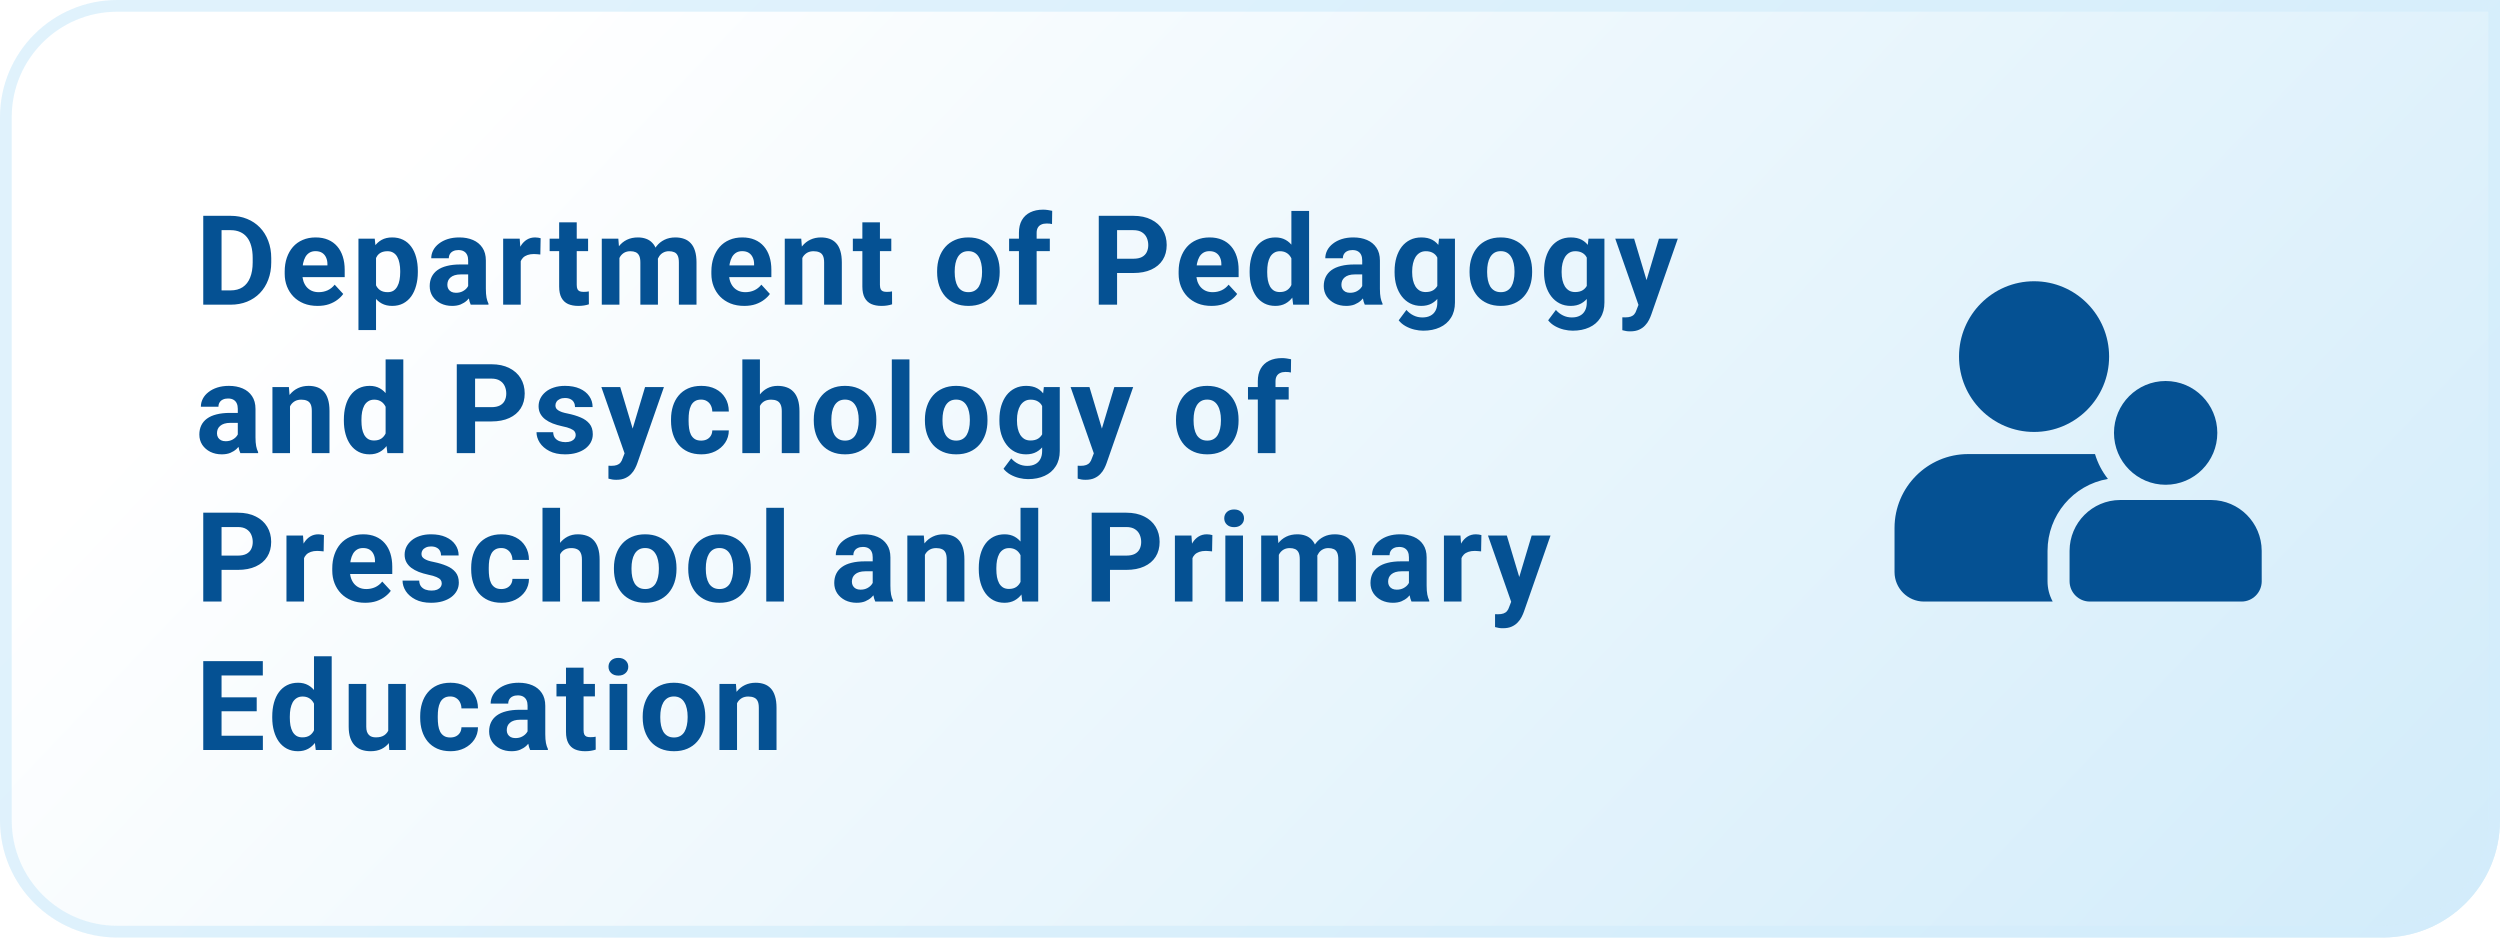
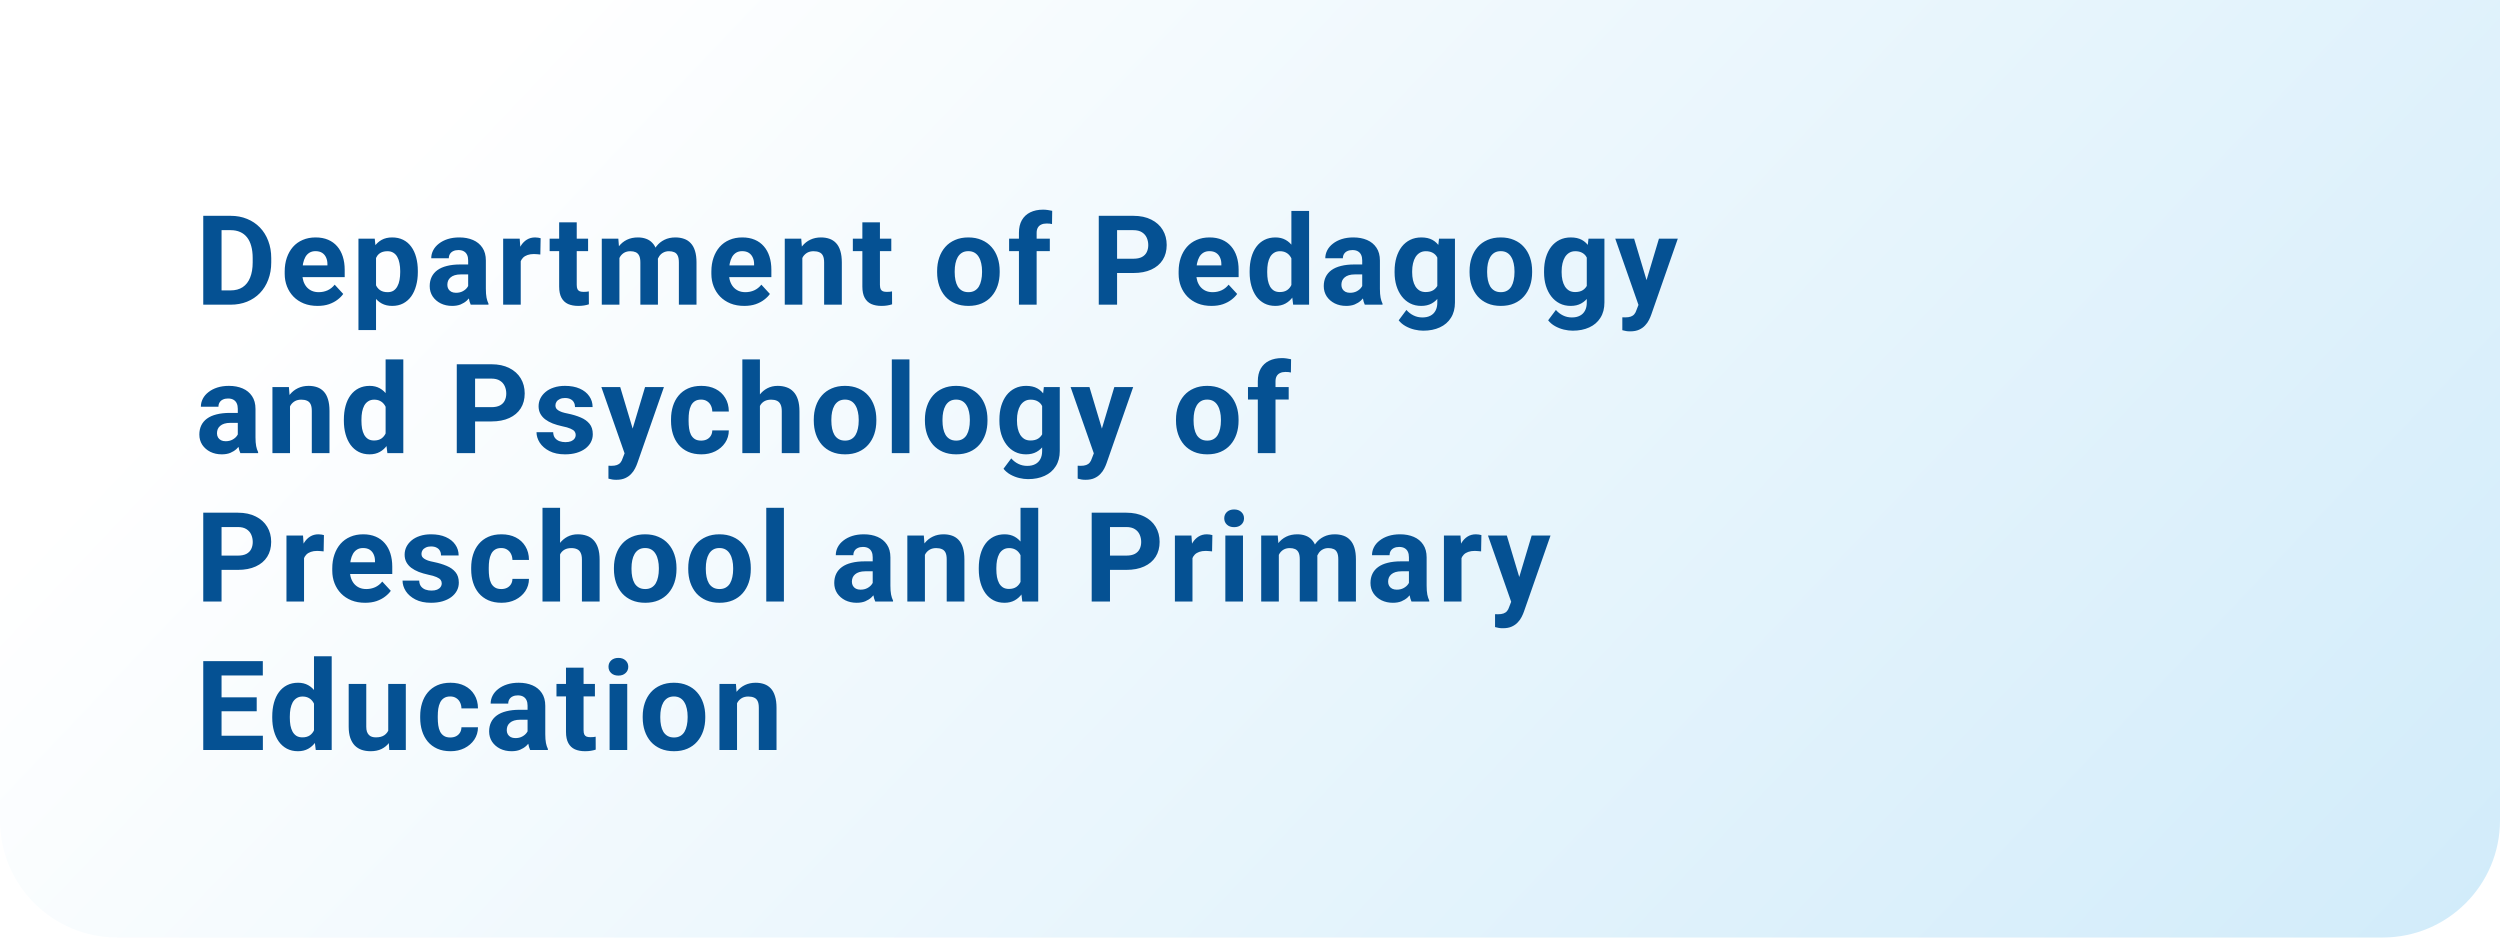
<svg xmlns="http://www.w3.org/2000/svg" width="320" height="120" viewBox="0 0 320 120" fill="none">
  <path d="M0 15C0 6.716 6.716 0 15 0H320V105C320 113.284 313.284 120 305 120H15C6.716 120 0 113.284 0 105V15Z" fill="url(#paint0_linear_904_201)" />
-   <path d="M0.75 15C0.75 7.13 7.13 0.75 15 0.75H319.25V105C319.25 112.87 312.87 119.25 305 119.25H15C7.13 119.25 0.75 112.87 0.75 105V15Z" stroke="#D3EDFB" stroke-opacity="0.7" stroke-width="1.5" />
  <path d="M29.508 39H27.031L27.047 37.172H29.508C30.122 37.172 30.641 37.034 31.062 36.758C31.484 36.477 31.802 36.068 32.016 35.531C32.234 34.995 32.344 34.346 32.344 33.586V33.031C32.344 32.448 32.281 31.935 32.156 31.492C32.036 31.049 31.857 30.677 31.617 30.375C31.378 30.073 31.083 29.846 30.734 29.695C30.385 29.539 29.984 29.461 29.531 29.461H26.984V27.625H29.531C30.292 27.625 30.987 27.755 31.617 28.016C32.253 28.271 32.802 28.638 33.266 29.117C33.729 29.596 34.086 30.169 34.336 30.836C34.591 31.497 34.719 32.234 34.719 33.047V33.586C34.719 34.393 34.591 35.13 34.336 35.797C34.086 36.464 33.729 37.036 33.266 37.516C32.807 37.99 32.258 38.357 31.617 38.617C30.982 38.872 30.279 39 29.508 39ZM28.359 27.625V39H26.016V27.625H28.359ZM40.652 39.156C39.996 39.156 39.407 39.052 38.886 38.844C38.365 38.63 37.923 38.336 37.558 37.961C37.199 37.586 36.923 37.151 36.73 36.656C36.537 36.156 36.441 35.625 36.441 35.062V34.75C36.441 34.109 36.532 33.523 36.714 32.992C36.897 32.461 37.157 32 37.496 31.609C37.839 31.219 38.256 30.919 38.746 30.711C39.235 30.497 39.787 30.391 40.402 30.391C41.001 30.391 41.532 30.49 41.996 30.688C42.459 30.885 42.847 31.167 43.16 31.531C43.477 31.896 43.717 32.333 43.878 32.844C44.04 33.349 44.121 33.911 44.121 34.531V35.469H37.402V33.969H41.91V33.797C41.91 33.484 41.852 33.206 41.738 32.961C41.628 32.711 41.462 32.513 41.238 32.367C41.014 32.221 40.727 32.148 40.378 32.148C40.082 32.148 39.826 32.214 39.613 32.344C39.399 32.474 39.225 32.656 39.089 32.891C38.959 33.125 38.86 33.401 38.792 33.719C38.73 34.031 38.699 34.375 38.699 34.75V35.062C38.699 35.401 38.746 35.714 38.839 36C38.938 36.286 39.076 36.534 39.253 36.742C39.436 36.95 39.654 37.112 39.91 37.227C40.17 37.341 40.464 37.398 40.792 37.398C41.199 37.398 41.576 37.32 41.925 37.164C42.279 37.003 42.584 36.76 42.839 36.438L43.933 37.625C43.756 37.88 43.514 38.125 43.207 38.359C42.904 38.594 42.54 38.786 42.113 38.938C41.686 39.083 41.199 39.156 40.652 39.156ZM48.132 32.172V42.25H45.882V30.547H47.968L48.132 32.172ZM53.483 34.68V34.844C53.483 35.458 53.41 36.029 53.265 36.555C53.124 37.081 52.916 37.539 52.64 37.93C52.364 38.315 52.02 38.617 51.608 38.836C51.202 39.05 50.733 39.156 50.202 39.156C49.687 39.156 49.239 39.052 48.858 38.844C48.478 38.635 48.158 38.344 47.898 37.969C47.642 37.589 47.437 37.148 47.28 36.648C47.124 36.148 47.004 35.612 46.921 35.039V34.609C47.004 33.995 47.124 33.432 47.28 32.922C47.437 32.406 47.642 31.961 47.898 31.586C48.158 31.206 48.476 30.912 48.851 30.703C49.231 30.495 49.676 30.391 50.187 30.391C50.723 30.391 51.194 30.492 51.601 30.695C52.012 30.898 52.356 31.19 52.632 31.57C52.913 31.951 53.124 32.404 53.265 32.93C53.41 33.456 53.483 34.039 53.483 34.68ZM51.226 34.844V34.68C51.226 34.32 51.194 33.99 51.132 33.688C51.075 33.38 50.981 33.112 50.851 32.883C50.726 32.654 50.559 32.477 50.351 32.352C50.148 32.221 49.9 32.156 49.608 32.156C49.301 32.156 49.038 32.206 48.819 32.305C48.606 32.404 48.431 32.547 48.296 32.734C48.16 32.922 48.059 33.146 47.991 33.406C47.923 33.667 47.882 33.961 47.866 34.289V35.375C47.892 35.76 47.965 36.107 48.085 36.414C48.205 36.716 48.39 36.956 48.64 37.133C48.89 37.31 49.218 37.398 49.624 37.398C49.921 37.398 50.171 37.333 50.374 37.203C50.577 37.068 50.741 36.883 50.866 36.648C50.996 36.414 51.088 36.143 51.14 35.836C51.197 35.529 51.226 35.198 51.226 34.844ZM59.924 37.094V33.328C59.924 33.057 59.88 32.825 59.792 32.633C59.703 32.435 59.565 32.281 59.377 32.172C59.195 32.062 58.958 32.008 58.667 32.008C58.417 32.008 58.2 32.052 58.018 32.141C57.836 32.224 57.695 32.346 57.596 32.508C57.497 32.664 57.448 32.849 57.448 33.062H55.198C55.198 32.703 55.281 32.362 55.448 32.039C55.614 31.716 55.857 31.432 56.174 31.188C56.492 30.938 56.87 30.742 57.307 30.602C57.75 30.461 58.245 30.391 58.792 30.391C59.448 30.391 60.031 30.5 60.542 30.719C61.052 30.938 61.453 31.266 61.745 31.703C62.042 32.141 62.19 32.688 62.19 33.344V36.961C62.19 37.425 62.219 37.805 62.276 38.102C62.333 38.393 62.417 38.648 62.526 38.867V39H60.252C60.143 38.771 60.06 38.484 60.002 38.141C59.95 37.792 59.924 37.443 59.924 37.094ZM60.221 33.852L60.237 35.125H58.979C58.682 35.125 58.424 35.159 58.206 35.227C57.987 35.294 57.807 35.391 57.667 35.516C57.526 35.635 57.422 35.776 57.354 35.938C57.292 36.099 57.26 36.276 57.26 36.469C57.26 36.661 57.305 36.836 57.393 36.992C57.482 37.143 57.609 37.263 57.776 37.352C57.943 37.435 58.138 37.477 58.362 37.477C58.7 37.477 58.995 37.409 59.245 37.273C59.495 37.138 59.687 36.971 59.823 36.773C59.963 36.575 60.036 36.388 60.042 36.211L60.635 37.164C60.552 37.378 60.437 37.599 60.292 37.828C60.151 38.057 59.971 38.273 59.752 38.477C59.534 38.675 59.271 38.839 58.963 38.969C58.656 39.094 58.292 39.156 57.87 39.156C57.333 39.156 56.846 39.05 56.409 38.836C55.977 38.617 55.633 38.318 55.377 37.938C55.127 37.552 55.002 37.115 55.002 36.625C55.002 36.182 55.086 35.789 55.252 35.445C55.419 35.102 55.664 34.812 55.987 34.578C56.315 34.339 56.724 34.159 57.213 34.039C57.703 33.914 58.271 33.852 58.917 33.852H60.221ZM66.654 32.391V39H64.404V30.547H66.522L66.654 32.391ZM69.201 30.492L69.162 32.578C69.053 32.562 68.92 32.55 68.764 32.539C68.613 32.523 68.475 32.516 68.35 32.516C68.032 32.516 67.756 32.557 67.522 32.641C67.292 32.719 67.1 32.836 66.943 32.992C66.792 33.148 66.678 33.339 66.6 33.562C66.527 33.786 66.485 34.042 66.475 34.328L66.022 34.188C66.022 33.641 66.076 33.138 66.186 32.68C66.295 32.216 66.454 31.812 66.662 31.469C66.876 31.125 67.136 30.859 67.443 30.672C67.751 30.484 68.102 30.391 68.498 30.391C68.623 30.391 68.751 30.401 68.881 30.422C69.011 30.438 69.118 30.461 69.201 30.492ZM75.275 30.547V32.141H70.353V30.547H75.275ZM71.572 28.461H73.822V36.453C73.822 36.698 73.853 36.885 73.916 37.016C73.983 37.146 74.082 37.237 74.213 37.289C74.343 37.336 74.507 37.359 74.705 37.359C74.845 37.359 74.97 37.354 75.08 37.344C75.194 37.328 75.291 37.312 75.369 37.297L75.377 38.953C75.184 39.016 74.975 39.065 74.752 39.102C74.528 39.138 74.28 39.156 74.009 39.156C73.515 39.156 73.082 39.075 72.713 38.914C72.348 38.747 72.067 38.482 71.869 38.117C71.671 37.753 71.572 37.273 71.572 36.68V28.461ZM79.286 32.297V39H77.028V30.547H79.146L79.286 32.297ZM78.974 34.477H78.349C78.349 33.888 78.419 33.346 78.56 32.852C78.706 32.352 78.916 31.919 79.192 31.555C79.474 31.185 79.82 30.898 80.232 30.695C80.643 30.492 81.12 30.391 81.661 30.391C82.036 30.391 82.38 30.448 82.692 30.562C83.005 30.672 83.273 30.846 83.497 31.086C83.726 31.32 83.903 31.628 84.028 32.008C84.153 32.383 84.216 32.833 84.216 33.359V39H81.966V33.609C81.966 33.224 81.914 32.927 81.81 32.719C81.706 32.51 81.557 32.365 81.364 32.281C81.177 32.198 80.95 32.156 80.685 32.156C80.393 32.156 80.138 32.216 79.919 32.336C79.706 32.456 79.528 32.622 79.388 32.836C79.247 33.044 79.143 33.289 79.075 33.57C79.008 33.852 78.974 34.154 78.974 34.477ZM84.005 34.219L83.2 34.32C83.2 33.768 83.268 33.255 83.403 32.781C83.544 32.307 83.75 31.891 84.021 31.531C84.297 31.172 84.638 30.893 85.044 30.695C85.45 30.492 85.919 30.391 86.45 30.391C86.857 30.391 87.226 30.451 87.56 30.57C87.893 30.685 88.177 30.87 88.411 31.125C88.651 31.375 88.833 31.703 88.958 32.109C89.088 32.516 89.153 33.013 89.153 33.602V39H86.896V33.602C86.896 33.211 86.844 32.914 86.739 32.711C86.64 32.503 86.495 32.359 86.302 32.281C86.114 32.198 85.89 32.156 85.63 32.156C85.359 32.156 85.122 32.211 84.919 32.32C84.716 32.425 84.547 32.57 84.411 32.758C84.276 32.945 84.174 33.164 84.107 33.414C84.039 33.659 84.005 33.927 84.005 34.219ZM95.266 39.156C94.61 39.156 94.022 39.052 93.501 38.844C92.98 38.63 92.537 38.336 92.172 37.961C91.813 37.586 91.537 37.151 91.344 36.656C91.152 36.156 91.055 35.625 91.055 35.062V34.75C91.055 34.109 91.147 33.523 91.329 32.992C91.511 32.461 91.772 32 92.11 31.609C92.454 31.219 92.87 30.919 93.36 30.711C93.85 30.497 94.402 30.391 95.016 30.391C95.615 30.391 96.147 30.49 96.61 30.688C97.073 30.885 97.462 31.167 97.774 31.531C98.092 31.896 98.331 32.333 98.493 32.844C98.654 33.349 98.735 33.911 98.735 34.531V35.469H92.016V33.969H96.524V33.797C96.524 33.484 96.467 33.206 96.352 32.961C96.243 32.711 96.076 32.513 95.852 32.367C95.628 32.221 95.342 32.148 94.993 32.148C94.696 32.148 94.441 32.214 94.227 32.344C94.014 32.474 93.839 32.656 93.704 32.891C93.573 33.125 93.475 33.401 93.407 33.719C93.344 34.031 93.313 34.375 93.313 34.75V35.062C93.313 35.401 93.36 35.714 93.454 36C93.553 36.286 93.691 36.534 93.868 36.742C94.05 36.95 94.269 37.112 94.524 37.227C94.784 37.341 95.079 37.398 95.407 37.398C95.813 37.398 96.191 37.32 96.54 37.164C96.894 37.003 97.198 36.76 97.454 36.438L98.547 37.625C98.37 37.88 98.128 38.125 97.821 38.359C97.519 38.594 97.154 38.786 96.727 38.938C96.3 39.083 95.813 39.156 95.266 39.156ZM102.699 32.352V39H100.449V30.547H102.559L102.699 32.352ZM102.371 34.477H101.762C101.762 33.852 101.843 33.289 102.004 32.789C102.166 32.284 102.392 31.854 102.684 31.5C102.975 31.141 103.322 30.867 103.723 30.68C104.129 30.487 104.582 30.391 105.082 30.391C105.478 30.391 105.84 30.448 106.168 30.562C106.496 30.677 106.777 30.859 107.012 31.109C107.251 31.359 107.434 31.69 107.559 32.102C107.689 32.513 107.754 33.016 107.754 33.609V39H105.488V33.602C105.488 33.227 105.436 32.935 105.332 32.727C105.228 32.518 105.074 32.372 104.871 32.289C104.673 32.2 104.429 32.156 104.137 32.156C103.835 32.156 103.572 32.216 103.348 32.336C103.129 32.456 102.947 32.622 102.801 32.836C102.66 33.044 102.554 33.289 102.481 33.57C102.408 33.852 102.371 34.154 102.371 34.477ZM114.086 30.547V32.141H109.164V30.547H114.086ZM110.382 28.461H112.632V36.453C112.632 36.698 112.664 36.885 112.726 37.016C112.794 37.146 112.893 37.237 113.023 37.289C113.153 37.336 113.317 37.359 113.515 37.359C113.656 37.359 113.781 37.354 113.89 37.344C114.005 37.328 114.101 37.312 114.179 37.297L114.187 38.953C113.994 39.016 113.786 39.065 113.562 39.102C113.338 39.138 113.091 39.156 112.82 39.156C112.325 39.156 111.893 39.075 111.523 38.914C111.159 38.747 110.877 38.482 110.679 38.117C110.481 37.753 110.382 37.273 110.382 36.68V28.461ZM119.952 34.859V34.695C119.952 34.075 120.04 33.505 120.217 32.984C120.395 32.458 120.652 32.003 120.991 31.617C121.329 31.232 121.746 30.932 122.241 30.719C122.736 30.5 123.303 30.391 123.944 30.391C124.585 30.391 125.155 30.5 125.655 30.719C126.155 30.932 126.574 31.232 126.913 31.617C127.257 32.003 127.517 32.458 127.694 32.984C127.871 33.505 127.96 34.075 127.96 34.695V34.859C127.96 35.474 127.871 36.044 127.694 36.57C127.517 37.091 127.257 37.547 126.913 37.938C126.574 38.323 126.158 38.622 125.663 38.836C125.168 39.05 124.6 39.156 123.96 39.156C123.319 39.156 122.749 39.05 122.249 38.836C121.754 38.622 121.335 38.323 120.991 37.938C120.652 37.547 120.395 37.091 120.217 36.57C120.04 36.044 119.952 35.474 119.952 34.859ZM122.202 34.695V34.859C122.202 35.214 122.233 35.544 122.296 35.852C122.358 36.159 122.457 36.43 122.592 36.664C122.733 36.893 122.915 37.073 123.139 37.203C123.363 37.333 123.637 37.398 123.96 37.398C124.272 37.398 124.54 37.333 124.764 37.203C124.988 37.073 125.168 36.893 125.303 36.664C125.439 36.43 125.538 36.159 125.6 35.852C125.668 35.544 125.702 35.214 125.702 34.859V34.695C125.702 34.352 125.668 34.029 125.6 33.727C125.538 33.419 125.436 33.148 125.296 32.914C125.16 32.675 124.981 32.487 124.757 32.352C124.533 32.216 124.262 32.148 123.944 32.148C123.626 32.148 123.356 32.216 123.132 32.352C122.913 32.487 122.733 32.675 122.592 32.914C122.457 33.148 122.358 33.419 122.296 33.727C122.233 34.029 122.202 34.352 122.202 34.695ZM132.69 39H130.424V29.797C130.424 29.156 130.549 28.617 130.799 28.18C131.054 27.737 131.411 27.404 131.869 27.18C132.333 26.951 132.882 26.836 133.518 26.836C133.726 26.836 133.927 26.852 134.119 26.883C134.312 26.909 134.5 26.943 134.682 26.984L134.658 28.68C134.559 28.654 134.455 28.635 134.346 28.625C134.237 28.615 134.109 28.609 133.963 28.609C133.692 28.609 133.461 28.656 133.268 28.75C133.08 28.838 132.937 28.971 132.838 29.148C132.739 29.326 132.69 29.542 132.69 29.797V39ZM134.377 30.547V32.141H129.166V30.547H134.377ZM145.072 34.945H142.173V33.117H145.072C145.519 33.117 145.884 33.044 146.165 32.898C146.447 32.747 146.652 32.539 146.783 32.273C146.913 32.008 146.978 31.708 146.978 31.375C146.978 31.037 146.913 30.721 146.783 30.43C146.652 30.138 146.447 29.904 146.165 29.727C145.884 29.549 145.519 29.461 145.072 29.461H142.986V39H140.642V27.625H145.072C145.962 27.625 146.725 27.787 147.361 28.109C148.001 28.427 148.491 28.867 148.829 29.43C149.168 29.992 149.337 30.635 149.337 31.359C149.337 32.094 149.168 32.729 148.829 33.266C148.491 33.802 148.001 34.216 147.361 34.508C146.725 34.8 145.962 34.945 145.072 34.945ZM155.075 39.156C154.419 39.156 153.83 39.052 153.309 38.844C152.789 38.63 152.346 38.336 151.981 37.961C151.622 37.586 151.346 37.151 151.153 36.656C150.96 36.156 150.864 35.625 150.864 35.062V34.75C150.864 34.109 150.955 33.523 151.137 32.992C151.32 32.461 151.58 32 151.919 31.609C152.262 31.219 152.679 30.919 153.169 30.711C153.658 30.497 154.21 30.391 154.825 30.391C155.424 30.391 155.955 30.49 156.419 30.688C156.882 30.885 157.27 31.167 157.583 31.531C157.901 31.896 158.14 32.333 158.302 32.844C158.463 33.349 158.544 33.911 158.544 34.531V35.469H151.825V33.969H156.333V33.797C156.333 33.484 156.276 33.206 156.161 32.961C156.052 32.711 155.885 32.513 155.661 32.367C155.437 32.221 155.151 32.148 154.802 32.148C154.505 32.148 154.249 32.214 154.036 32.344C153.822 32.474 153.648 32.656 153.512 32.891C153.382 33.125 153.283 33.401 153.216 33.719C153.153 34.031 153.122 34.375 153.122 34.75V35.062C153.122 35.401 153.169 35.714 153.262 36C153.361 36.286 153.499 36.534 153.677 36.742C153.859 36.95 154.078 37.112 154.333 37.227C154.593 37.341 154.887 37.398 155.216 37.398C155.622 37.398 155.999 37.32 156.348 37.164C156.703 37.003 157.007 36.76 157.262 36.438L158.356 37.625C158.179 37.88 157.937 38.125 157.63 38.359C157.328 38.594 156.963 38.786 156.536 38.938C156.109 39.083 155.622 39.156 155.075 39.156ZM165.297 37.156V27H167.563V39H165.524L165.297 37.156ZM159.953 34.875V34.711C159.953 34.065 160.026 33.479 160.172 32.953C160.318 32.422 160.532 31.966 160.813 31.586C161.094 31.206 161.44 30.912 161.852 30.703C162.263 30.495 162.732 30.391 163.258 30.391C163.753 30.391 164.185 30.495 164.555 30.703C164.93 30.912 165.248 31.208 165.508 31.594C165.774 31.974 165.987 32.425 166.149 32.945C166.31 33.461 166.427 34.026 166.5 34.641V35C166.427 35.589 166.31 36.135 166.149 36.641C165.987 37.146 165.774 37.589 165.508 37.969C165.248 38.344 164.93 38.635 164.555 38.844C164.18 39.052 163.742 39.156 163.242 39.156C162.716 39.156 162.248 39.05 161.836 38.836C161.43 38.622 161.086 38.323 160.805 37.938C160.529 37.552 160.318 37.099 160.172 36.578C160.026 36.057 159.953 35.49 159.953 34.875ZM162.203 34.711V34.875C162.203 35.224 162.229 35.55 162.282 35.852C162.339 36.154 162.43 36.422 162.555 36.656C162.685 36.885 162.852 37.065 163.055 37.195C163.263 37.32 163.516 37.383 163.813 37.383C164.198 37.383 164.516 37.297 164.766 37.125C165.016 36.948 165.206 36.706 165.336 36.398C165.472 36.091 165.55 35.737 165.571 35.336V34.312C165.555 33.984 165.508 33.69 165.43 33.43C165.357 33.164 165.248 32.938 165.102 32.75C164.961 32.562 164.784 32.417 164.571 32.312C164.362 32.208 164.115 32.156 163.828 32.156C163.537 32.156 163.287 32.224 163.078 32.359C162.87 32.49 162.701 32.669 162.571 32.898C162.446 33.128 162.352 33.398 162.289 33.711C162.232 34.018 162.203 34.352 162.203 34.711ZM174.363 37.094V33.328C174.363 33.057 174.319 32.825 174.23 32.633C174.142 32.435 174.004 32.281 173.816 32.172C173.634 32.062 173.397 32.008 173.105 32.008C172.855 32.008 172.639 32.052 172.457 32.141C172.275 32.224 172.134 32.346 172.035 32.508C171.936 32.664 171.887 32.849 171.887 33.062H169.637C169.637 32.703 169.72 32.362 169.887 32.039C170.053 31.716 170.295 31.432 170.613 31.188C170.931 30.938 171.308 30.742 171.746 30.602C172.189 30.461 172.683 30.391 173.23 30.391C173.887 30.391 174.47 30.5 174.98 30.719C175.491 30.938 175.892 31.266 176.183 31.703C176.48 32.141 176.629 32.688 176.629 33.344V36.961C176.629 37.425 176.657 37.805 176.715 38.102C176.772 38.393 176.855 38.648 176.965 38.867V39H174.691C174.582 38.771 174.499 38.484 174.441 38.141C174.389 37.792 174.363 37.443 174.363 37.094ZM174.66 33.852L174.676 35.125H173.418C173.121 35.125 172.863 35.159 172.644 35.227C172.426 35.294 172.246 35.391 172.105 35.516C171.965 35.635 171.861 35.776 171.793 35.938C171.73 36.099 171.699 36.276 171.699 36.469C171.699 36.661 171.743 36.836 171.832 36.992C171.92 37.143 172.048 37.263 172.215 37.352C172.381 37.435 172.577 37.477 172.801 37.477C173.139 37.477 173.433 37.409 173.683 37.273C173.933 37.138 174.126 36.971 174.262 36.773C174.402 36.575 174.475 36.388 174.48 36.211L175.074 37.164C174.991 37.378 174.876 37.599 174.73 37.828C174.59 38.057 174.41 38.273 174.191 38.477C173.973 38.675 173.709 38.839 173.402 38.969C173.095 39.094 172.73 39.156 172.308 39.156C171.772 39.156 171.285 39.05 170.848 38.836C170.415 38.617 170.071 38.318 169.816 37.938C169.566 37.552 169.441 37.115 169.441 36.625C169.441 36.182 169.525 35.789 169.691 35.445C169.858 35.102 170.103 34.812 170.426 34.578C170.754 34.339 171.163 34.159 171.652 34.039C172.142 33.914 172.709 33.852 173.355 33.852H174.66ZM184.195 30.547H186.234V38.719C186.234 39.49 186.062 40.143 185.718 40.68C185.38 41.221 184.906 41.63 184.296 41.906C183.687 42.188 182.979 42.328 182.171 42.328C181.817 42.328 181.442 42.281 181.046 42.188C180.656 42.094 180.281 41.948 179.921 41.75C179.567 41.552 179.27 41.302 179.031 41L180.023 39.672C180.283 39.974 180.585 40.208 180.929 40.375C181.273 40.547 181.653 40.633 182.07 40.633C182.476 40.633 182.82 40.557 183.101 40.406C183.382 40.26 183.598 40.044 183.749 39.758C183.9 39.477 183.976 39.135 183.976 38.734V32.5L184.195 30.547ZM178.507 34.875V34.711C178.507 34.065 178.585 33.479 178.742 32.953C178.903 32.422 179.13 31.966 179.421 31.586C179.718 31.206 180.077 30.912 180.499 30.703C180.921 30.495 181.398 30.391 181.929 30.391C182.492 30.391 182.963 30.495 183.343 30.703C183.723 30.912 184.036 31.208 184.281 31.594C184.525 31.974 184.716 32.425 184.851 32.945C184.992 33.461 185.101 34.026 185.179 34.641V35C185.101 35.589 184.984 36.135 184.827 36.641C184.671 37.146 184.466 37.589 184.21 37.969C183.955 38.344 183.637 38.635 183.257 38.844C182.882 39.052 182.434 39.156 181.913 39.156C181.393 39.156 180.921 39.05 180.499 38.836C180.083 38.622 179.726 38.323 179.429 37.938C179.132 37.552 178.903 37.099 178.742 36.578C178.585 36.057 178.507 35.49 178.507 34.875ZM180.757 34.711V34.875C180.757 35.224 180.791 35.55 180.859 35.852C180.926 36.154 181.031 36.422 181.171 36.656C181.317 36.885 181.497 37.065 181.71 37.195C181.929 37.32 182.187 37.383 182.484 37.383C182.895 37.383 183.231 37.297 183.492 37.125C183.752 36.948 183.947 36.706 184.077 36.398C184.208 36.091 184.283 35.737 184.304 35.336V34.312C184.294 33.984 184.249 33.69 184.171 33.43C184.093 33.164 183.984 32.938 183.843 32.75C183.702 32.562 183.52 32.417 183.296 32.312C183.072 32.208 182.807 32.156 182.499 32.156C182.202 32.156 181.945 32.224 181.726 32.359C181.512 32.49 181.333 32.669 181.187 32.898C181.046 33.128 180.939 33.398 180.867 33.711C180.794 34.018 180.757 34.352 180.757 34.711ZM188.104 34.859V34.695C188.104 34.075 188.193 33.505 188.37 32.984C188.547 32.458 188.805 32.003 189.143 31.617C189.482 31.232 189.899 30.932 190.393 30.719C190.888 30.5 191.456 30.391 192.097 30.391C192.737 30.391 193.307 30.5 193.807 30.719C194.307 30.932 194.727 31.232 195.065 31.617C195.409 32.003 195.669 32.458 195.847 32.984C196.024 33.505 196.112 34.075 196.112 34.695V34.859C196.112 35.474 196.024 36.044 195.847 36.57C195.669 37.091 195.409 37.547 195.065 37.938C194.727 38.323 194.31 38.622 193.815 38.836C193.321 39.05 192.753 39.156 192.112 39.156C191.472 39.156 190.901 39.05 190.401 38.836C189.906 38.622 189.487 38.323 189.143 37.938C188.805 37.547 188.547 37.091 188.37 36.57C188.193 36.044 188.104 35.474 188.104 34.859ZM190.354 34.695V34.859C190.354 35.214 190.386 35.544 190.448 35.852C190.511 36.159 190.61 36.43 190.745 36.664C190.886 36.893 191.068 37.073 191.292 37.203C191.516 37.333 191.789 37.398 192.112 37.398C192.425 37.398 192.693 37.333 192.917 37.203C193.141 37.073 193.321 36.893 193.456 36.664C193.591 36.43 193.69 36.159 193.753 35.852C193.821 35.544 193.854 35.214 193.854 34.859V34.695C193.854 34.352 193.821 34.029 193.753 33.727C193.69 33.419 193.589 33.148 193.448 32.914C193.313 32.675 193.133 32.487 192.909 32.352C192.685 32.216 192.414 32.148 192.097 32.148C191.779 32.148 191.508 32.216 191.284 32.352C191.065 32.487 190.886 32.675 190.745 32.914C190.61 33.148 190.511 33.419 190.448 33.727C190.386 34.029 190.354 34.352 190.354 34.695ZM203.327 30.547H205.366V38.719C205.366 39.49 205.194 40.143 204.85 40.68C204.511 41.221 204.038 41.63 203.428 41.906C202.819 42.188 202.11 42.328 201.303 42.328C200.949 42.328 200.574 42.281 200.178 42.188C199.788 42.094 199.413 41.948 199.053 41.75C198.699 41.552 198.402 41.302 198.163 41L199.155 39.672C199.415 39.974 199.717 40.208 200.061 40.375C200.405 40.547 200.785 40.633 201.202 40.633C201.608 40.633 201.952 40.557 202.233 40.406C202.514 40.26 202.73 40.044 202.881 39.758C203.032 39.477 203.108 39.135 203.108 38.734V32.5L203.327 30.547ZM197.639 34.875V34.711C197.639 34.065 197.717 33.479 197.873 32.953C198.035 32.422 198.261 31.966 198.553 31.586C198.85 31.206 199.209 30.912 199.631 30.703C200.053 30.495 200.53 30.391 201.061 30.391C201.623 30.391 202.095 30.495 202.475 30.703C202.855 30.912 203.168 31.208 203.413 31.594C203.657 31.974 203.847 32.425 203.983 32.945C204.123 33.461 204.233 34.026 204.311 34.641V35C204.233 35.589 204.116 36.135 203.959 36.641C203.803 37.146 203.597 37.589 203.342 37.969C203.087 38.344 202.769 38.635 202.389 38.844C202.014 39.052 201.566 39.156 201.045 39.156C200.524 39.156 200.053 39.05 199.631 38.836C199.215 38.622 198.858 38.323 198.561 37.938C198.264 37.552 198.035 37.099 197.873 36.578C197.717 36.057 197.639 35.49 197.639 34.875ZM199.889 34.711V34.875C199.889 35.224 199.923 35.55 199.991 35.852C200.058 36.154 200.163 36.422 200.303 36.656C200.449 36.885 200.629 37.065 200.842 37.195C201.061 37.32 201.319 37.383 201.616 37.383C202.027 37.383 202.363 37.297 202.623 37.125C202.884 36.948 203.079 36.706 203.209 36.398C203.34 36.091 203.415 35.737 203.436 35.336V34.312C203.426 33.984 203.381 33.69 203.303 33.43C203.225 33.164 203.116 32.938 202.975 32.75C202.834 32.562 202.652 32.417 202.428 32.312C202.204 32.208 201.939 32.156 201.631 32.156C201.334 32.156 201.077 32.224 200.858 32.359C200.644 32.49 200.465 32.669 200.319 32.898C200.178 33.128 200.071 33.398 199.998 33.711C199.926 34.018 199.889 34.352 199.889 34.711ZM210.103 38.047L212.346 30.547H214.76L211.361 40.273C211.288 40.487 211.189 40.716 211.064 40.961C210.945 41.206 210.781 41.438 210.572 41.656C210.369 41.88 210.111 42.062 209.799 42.203C209.491 42.344 209.114 42.414 208.666 42.414C208.452 42.414 208.278 42.401 208.143 42.375C208.007 42.349 207.846 42.312 207.658 42.266V40.617C207.715 40.617 207.775 40.617 207.838 40.617C207.9 40.622 207.96 40.625 208.018 40.625C208.314 40.625 208.557 40.591 208.744 40.523C208.932 40.456 209.083 40.352 209.197 40.211C209.312 40.075 209.403 39.898 209.471 39.68L210.103 38.047ZM209.166 30.547L211.002 36.672L211.322 39.055L209.791 39.219L206.752 30.547H209.166ZM30.438 56.094V52.328C30.438 52.057 30.393 51.825 30.305 51.633C30.216 51.435 30.078 51.281 29.891 51.172C29.708 51.062 29.471 51.008 29.18 51.008C28.93 51.008 28.713 51.052 28.531 51.141C28.349 51.224 28.208 51.346 28.109 51.508C28.01 51.664 27.961 51.849 27.961 52.062H25.711C25.711 51.703 25.794 51.362 25.961 51.039C26.128 50.716 26.37 50.432 26.688 50.188C27.005 49.938 27.383 49.742 27.82 49.602C28.263 49.461 28.758 49.391 29.305 49.391C29.961 49.391 30.544 49.5 31.055 49.719C31.565 49.938 31.966 50.266 32.258 50.703C32.555 51.141 32.703 51.688 32.703 52.344V55.961C32.703 56.425 32.732 56.805 32.789 57.102C32.846 57.393 32.93 57.648 33.039 57.867V58H30.766C30.656 57.771 30.573 57.484 30.516 57.141C30.463 56.792 30.438 56.443 30.438 56.094ZM30.734 52.852L30.75 54.125H29.492C29.195 54.125 28.938 54.159 28.719 54.227C28.5 54.294 28.32 54.391 28.18 54.516C28.039 54.635 27.935 54.776 27.867 54.938C27.805 55.099 27.773 55.276 27.773 55.469C27.773 55.661 27.818 55.836 27.906 55.992C27.995 56.143 28.122 56.263 28.289 56.352C28.456 56.435 28.651 56.477 28.875 56.477C29.213 56.477 29.508 56.409 29.758 56.273C30.008 56.138 30.201 55.971 30.336 55.773C30.477 55.575 30.549 55.388 30.555 55.211L31.148 56.164C31.065 56.378 30.951 56.599 30.805 56.828C30.664 57.057 30.484 57.273 30.266 57.477C30.047 57.675 29.784 57.839 29.477 57.969C29.169 58.094 28.805 58.156 28.383 58.156C27.846 58.156 27.359 58.05 26.922 57.836C26.49 57.617 26.146 57.318 25.891 56.938C25.641 56.552 25.516 56.115 25.516 55.625C25.516 55.182 25.599 54.789 25.766 54.445C25.932 54.102 26.177 53.812 26.5 53.578C26.828 53.339 27.237 53.159 27.727 53.039C28.216 52.914 28.784 52.852 29.43 52.852H30.734ZM37.121 51.352V58H34.871V49.547H36.98L37.121 51.352ZM36.792 53.477H36.183C36.183 52.852 36.264 52.289 36.425 51.789C36.587 51.284 36.813 50.854 37.105 50.5C37.397 50.141 37.743 49.867 38.144 49.68C38.55 49.487 39.003 49.391 39.503 49.391C39.899 49.391 40.261 49.448 40.589 49.562C40.917 49.677 41.199 49.859 41.433 50.109C41.673 50.359 41.855 50.69 41.98 51.102C42.11 51.513 42.175 52.016 42.175 52.609V58H39.91V52.602C39.91 52.227 39.858 51.935 39.753 51.727C39.649 51.518 39.496 51.372 39.292 51.289C39.095 51.2 38.85 51.156 38.558 51.156C38.256 51.156 37.993 51.216 37.769 51.336C37.55 51.456 37.368 51.622 37.222 51.836C37.082 52.044 36.975 52.289 36.902 52.57C36.829 52.852 36.792 53.154 36.792 53.477ZM49.358 56.156V46H51.624V58H49.585L49.358 56.156ZM44.015 53.875V53.711C44.015 53.065 44.088 52.479 44.233 51.953C44.379 51.422 44.593 50.966 44.874 50.586C45.155 50.206 45.502 49.911 45.913 49.703C46.325 49.495 46.793 49.391 47.319 49.391C47.814 49.391 48.246 49.495 48.616 49.703C48.991 49.911 49.309 50.208 49.569 50.594C49.835 50.974 50.048 51.425 50.21 51.945C50.371 52.461 50.489 53.026 50.562 53.641V54C50.489 54.589 50.371 55.135 50.21 55.641C50.048 56.146 49.835 56.589 49.569 56.969C49.309 57.344 48.991 57.635 48.616 57.844C48.241 58.052 47.804 58.156 47.304 58.156C46.778 58.156 46.309 58.05 45.898 57.836C45.491 57.622 45.148 57.323 44.866 56.938C44.59 56.552 44.379 56.099 44.233 55.578C44.088 55.057 44.015 54.49 44.015 53.875ZM46.265 53.711V53.875C46.265 54.224 46.291 54.55 46.343 54.852C46.4 55.154 46.491 55.422 46.616 55.656C46.746 55.885 46.913 56.065 47.116 56.195C47.325 56.32 47.577 56.383 47.874 56.383C48.26 56.383 48.577 56.297 48.827 56.125C49.077 55.948 49.267 55.706 49.398 55.398C49.533 55.091 49.611 54.737 49.632 54.336V53.312C49.616 52.984 49.569 52.69 49.491 52.43C49.418 52.164 49.309 51.938 49.163 51.75C49.023 51.562 48.845 51.417 48.632 51.312C48.423 51.208 48.176 51.156 47.89 51.156C47.598 51.156 47.348 51.224 47.14 51.359C46.931 51.49 46.762 51.669 46.632 51.898C46.507 52.128 46.413 52.398 46.351 52.711C46.293 53.018 46.265 53.352 46.265 53.711ZM62.897 53.945H59.998V52.117H62.897C63.344 52.117 63.709 52.044 63.99 51.898C64.272 51.747 64.477 51.539 64.608 51.273C64.738 51.008 64.803 50.708 64.803 50.375C64.803 50.036 64.738 49.721 64.608 49.43C64.477 49.138 64.272 48.904 63.99 48.727C63.709 48.55 63.344 48.461 62.897 48.461H60.811V58H58.467V46.625H62.897C63.787 46.625 64.55 46.786 65.186 47.109C65.826 47.427 66.316 47.867 66.654 48.43C66.993 48.992 67.162 49.635 67.162 50.359C67.162 51.094 66.993 51.729 66.654 52.266C66.316 52.802 65.826 53.216 65.186 53.508C64.55 53.8 63.787 53.945 62.897 53.945ZM73.689 55.664C73.689 55.503 73.642 55.357 73.548 55.227C73.455 55.096 73.28 54.977 73.025 54.867C72.775 54.753 72.413 54.648 71.939 54.555C71.512 54.461 71.114 54.344 70.744 54.203C70.379 54.057 70.061 53.883 69.791 53.68C69.525 53.477 69.317 53.237 69.166 52.961C69.015 52.68 68.939 52.359 68.939 52C68.939 51.646 69.015 51.312 69.166 51C69.322 50.688 69.543 50.411 69.83 50.172C70.121 49.927 70.475 49.737 70.892 49.602C71.314 49.461 71.788 49.391 72.314 49.391C73.048 49.391 73.679 49.508 74.205 49.742C74.736 49.977 75.142 50.3 75.423 50.711C75.71 51.117 75.853 51.581 75.853 52.102H73.603C73.603 51.883 73.556 51.688 73.463 51.516C73.374 51.339 73.233 51.2 73.041 51.102C72.853 50.997 72.608 50.945 72.306 50.945C72.056 50.945 71.84 50.99 71.658 51.078C71.475 51.161 71.335 51.276 71.236 51.422C71.142 51.562 71.095 51.719 71.095 51.891C71.095 52.021 71.121 52.138 71.173 52.242C71.231 52.341 71.322 52.432 71.447 52.516C71.572 52.599 71.733 52.677 71.931 52.75C72.134 52.818 72.384 52.88 72.681 52.938C73.291 53.062 73.835 53.227 74.314 53.43C74.793 53.628 75.173 53.898 75.455 54.242C75.736 54.581 75.877 55.026 75.877 55.578C75.877 55.953 75.793 56.297 75.627 56.609C75.46 56.922 75.22 57.195 74.908 57.43C74.595 57.659 74.22 57.839 73.783 57.969C73.35 58.094 72.864 58.156 72.322 58.156C71.535 58.156 70.869 58.016 70.322 57.734C69.78 57.453 69.369 57.096 69.088 56.664C68.811 56.227 68.673 55.779 68.673 55.32H70.806C70.817 55.628 70.895 55.875 71.041 56.062C71.192 56.25 71.382 56.385 71.611 56.469C71.845 56.552 72.098 56.594 72.369 56.594C72.66 56.594 72.903 56.555 73.095 56.477C73.288 56.393 73.434 56.284 73.533 56.148C73.637 56.008 73.689 55.846 73.689 55.664ZM80.325 57.047L82.567 49.547H84.982L81.583 59.273C81.51 59.487 81.411 59.716 81.286 59.961C81.166 60.206 81.002 60.438 80.794 60.656C80.591 60.88 80.333 61.062 80.021 61.203C79.713 61.344 79.336 61.414 78.888 61.414C78.674 61.414 78.5 61.401 78.364 61.375C78.229 61.349 78.067 61.312 77.88 61.266V59.617C77.937 59.617 77.997 59.617 78.06 59.617C78.122 59.622 78.182 59.625 78.239 59.625C78.536 59.625 78.778 59.591 78.966 59.523C79.153 59.456 79.305 59.352 79.419 59.211C79.534 59.075 79.625 58.898 79.692 58.68L80.325 57.047ZM79.388 49.547L81.224 55.672L81.544 58.055L80.013 58.219L76.974 49.547H79.388ZM89.743 56.398C90.019 56.398 90.264 56.346 90.477 56.242C90.691 56.133 90.857 55.982 90.977 55.789C91.102 55.591 91.167 55.359 91.172 55.094H93.29C93.284 55.688 93.126 56.216 92.813 56.68C92.501 57.138 92.081 57.5 91.555 57.766C91.029 58.026 90.441 58.156 89.79 58.156C89.133 58.156 88.561 58.047 88.071 57.828C87.587 57.609 87.183 57.307 86.86 56.922C86.537 56.531 86.295 56.078 86.133 55.562C85.972 55.042 85.891 54.484 85.891 53.891V53.664C85.891 53.065 85.972 52.508 86.133 51.992C86.295 51.471 86.537 51.018 86.86 50.633C87.183 50.242 87.587 49.938 88.071 49.719C88.555 49.5 89.123 49.391 89.774 49.391C90.467 49.391 91.073 49.523 91.594 49.789C92.12 50.055 92.532 50.435 92.829 50.93C93.131 51.419 93.284 52 93.29 52.672H91.172C91.167 52.391 91.107 52.135 90.993 51.906C90.883 51.677 90.722 51.495 90.508 51.359C90.3 51.219 90.042 51.148 89.735 51.148C89.407 51.148 89.139 51.219 88.93 51.359C88.722 51.495 88.561 51.682 88.446 51.922C88.331 52.156 88.251 52.425 88.204 52.727C88.162 53.023 88.141 53.336 88.141 53.664V53.891C88.141 54.219 88.162 54.534 88.204 54.836C88.245 55.138 88.323 55.406 88.438 55.641C88.558 55.875 88.722 56.06 88.93 56.195C89.139 56.331 89.409 56.398 89.743 56.398ZM97.27 46V58H95.02V46H97.27ZM96.949 53.477H96.332C96.337 52.888 96.415 52.346 96.567 51.852C96.718 51.352 96.934 50.919 97.215 50.555C97.496 50.185 97.832 49.898 98.223 49.695C98.619 49.492 99.056 49.391 99.535 49.391C99.952 49.391 100.33 49.45 100.668 49.57C101.012 49.685 101.306 49.872 101.551 50.133C101.801 50.388 101.994 50.724 102.129 51.141C102.264 51.557 102.332 52.062 102.332 52.656V58H100.067V52.641C100.067 52.266 100.012 51.971 99.903 51.758C99.798 51.539 99.645 51.385 99.442 51.297C99.244 51.203 98.999 51.156 98.707 51.156C98.384 51.156 98.108 51.216 97.879 51.336C97.655 51.456 97.475 51.622 97.34 51.836C97.205 52.044 97.106 52.289 97.043 52.57C96.981 52.852 96.949 53.154 96.949 53.477ZM104.164 53.859V53.695C104.164 53.075 104.252 52.505 104.429 51.984C104.606 51.458 104.864 51.003 105.203 50.617C105.541 50.232 105.958 49.932 106.453 49.719C106.948 49.5 107.515 49.391 108.156 49.391C108.797 49.391 109.367 49.5 109.867 49.719C110.367 49.932 110.786 50.232 111.125 50.617C111.468 51.003 111.729 51.458 111.906 51.984C112.083 52.505 112.172 53.075 112.172 53.695V53.859C112.172 54.474 112.083 55.044 111.906 55.57C111.729 56.091 111.468 56.547 111.125 56.938C110.786 57.323 110.369 57.622 109.875 57.836C109.38 58.05 108.812 58.156 108.172 58.156C107.531 58.156 106.961 58.05 106.461 57.836C105.966 57.622 105.547 57.323 105.203 56.938C104.864 56.547 104.606 56.091 104.429 55.57C104.252 55.044 104.164 54.474 104.164 53.859ZM106.414 53.695V53.859C106.414 54.214 106.445 54.544 106.507 54.852C106.57 55.159 106.669 55.43 106.804 55.664C106.945 55.893 107.127 56.073 107.351 56.203C107.575 56.333 107.849 56.398 108.172 56.398C108.484 56.398 108.752 56.333 108.976 56.203C109.2 56.073 109.38 55.893 109.515 55.664C109.651 55.43 109.75 55.159 109.812 54.852C109.88 54.544 109.914 54.214 109.914 53.859V53.695C109.914 53.352 109.88 53.029 109.812 52.727C109.75 52.419 109.648 52.148 109.507 51.914C109.372 51.675 109.192 51.487 108.968 51.352C108.744 51.216 108.474 51.148 108.156 51.148C107.838 51.148 107.567 51.216 107.343 51.352C107.125 51.487 106.945 51.675 106.804 51.914C106.669 52.148 106.57 52.419 106.507 52.727C106.445 53.029 106.414 53.352 106.414 53.695ZM116.409 46V58H114.152V46H116.409ZM118.389 53.859V53.695C118.389 53.075 118.478 52.505 118.655 51.984C118.832 51.458 119.09 51.003 119.428 50.617C119.767 50.232 120.184 49.932 120.678 49.719C121.173 49.5 121.741 49.391 122.382 49.391C123.022 49.391 123.592 49.5 124.092 49.719C124.592 49.932 125.012 50.232 125.35 50.617C125.694 51.003 125.954 51.458 126.132 51.984C126.309 52.505 126.397 53.075 126.397 53.695V53.859C126.397 54.474 126.309 55.044 126.132 55.57C125.954 56.091 125.694 56.547 125.35 56.938C125.012 57.323 124.595 57.622 124.1 57.836C123.606 58.05 123.038 58.156 122.397 58.156C121.757 58.156 121.186 58.05 120.686 57.836C120.191 57.622 119.772 57.323 119.428 56.938C119.09 56.547 118.832 56.091 118.655 55.57C118.478 55.044 118.389 54.474 118.389 53.859ZM120.639 53.695V53.859C120.639 54.214 120.671 54.544 120.733 54.852C120.796 55.159 120.895 55.43 121.03 55.664C121.171 55.893 121.353 56.073 121.577 56.203C121.801 56.333 122.074 56.398 122.397 56.398C122.71 56.398 122.978 56.333 123.202 56.203C123.426 56.073 123.606 55.893 123.741 55.664C123.876 55.43 123.975 55.159 124.038 54.852C124.106 54.544 124.139 54.214 124.139 53.859V53.695C124.139 53.352 124.106 53.029 124.038 52.727C123.975 52.419 123.874 52.148 123.733 51.914C123.598 51.675 123.418 51.487 123.194 51.352C122.97 51.216 122.699 51.148 122.382 51.148C122.064 51.148 121.793 51.216 121.569 51.352C121.35 51.487 121.171 51.675 121.03 51.914C120.895 52.148 120.796 52.419 120.733 52.727C120.671 53.029 120.639 53.352 120.639 53.695ZM133.612 49.547H135.651V57.719C135.651 58.49 135.479 59.143 135.135 59.68C134.796 60.221 134.323 60.63 133.713 60.906C133.104 61.188 132.395 61.328 131.588 61.328C131.234 61.328 130.859 61.281 130.463 61.188C130.073 61.094 129.698 60.948 129.338 60.75C128.984 60.552 128.687 60.302 128.448 60L129.44 58.672C129.7 58.974 130.002 59.208 130.346 59.375C130.69 59.547 131.07 59.633 131.487 59.633C131.893 59.633 132.237 59.557 132.518 59.406C132.799 59.26 133.015 59.044 133.166 58.758C133.317 58.477 133.393 58.135 133.393 57.734V51.5L133.612 49.547ZM127.924 53.875V53.711C127.924 53.065 128.002 52.479 128.158 51.953C128.32 51.422 128.546 50.966 128.838 50.586C129.135 50.206 129.494 49.911 129.916 49.703C130.338 49.495 130.815 49.391 131.346 49.391C131.908 49.391 132.38 49.495 132.76 49.703C133.14 49.911 133.453 50.208 133.698 50.594C133.942 50.974 134.132 51.425 134.268 51.945C134.408 52.461 134.518 53.026 134.596 53.641V54C134.518 54.589 134.401 55.135 134.244 55.641C134.088 56.146 133.882 56.589 133.627 56.969C133.372 57.344 133.054 57.635 132.674 57.844C132.299 58.052 131.851 58.156 131.33 58.156C130.809 58.156 130.338 58.05 129.916 57.836C129.5 57.622 129.143 57.323 128.846 56.938C128.549 56.552 128.32 56.099 128.158 55.578C128.002 55.057 127.924 54.49 127.924 53.875ZM130.174 53.711V53.875C130.174 54.224 130.208 54.55 130.276 54.852C130.343 55.154 130.448 55.422 130.588 55.656C130.734 55.885 130.914 56.065 131.127 56.195C131.346 56.32 131.604 56.383 131.901 56.383C132.312 56.383 132.648 56.297 132.908 56.125C133.169 55.948 133.364 55.706 133.494 55.398C133.625 55.091 133.7 54.737 133.721 54.336V53.312C133.711 52.984 133.666 52.69 133.588 52.43C133.51 52.164 133.401 51.938 133.26 51.75C133.119 51.562 132.937 51.417 132.713 51.312C132.489 51.208 132.224 51.156 131.916 51.156C131.619 51.156 131.362 51.224 131.143 51.359C130.929 51.49 130.75 51.669 130.604 51.898C130.463 52.128 130.356 52.398 130.283 52.711C130.211 53.018 130.174 53.352 130.174 53.711ZM140.388 57.047L142.631 49.547H145.045L141.646 59.273C141.573 59.487 141.474 59.716 141.349 59.961C141.23 60.206 141.066 60.438 140.857 60.656C140.654 60.88 140.396 61.062 140.084 61.203C139.776 61.344 139.399 61.414 138.951 61.414C138.737 61.414 138.563 61.401 138.427 61.375C138.292 61.349 138.131 61.312 137.943 61.266V59.617C138 59.617 138.06 59.617 138.123 59.617C138.185 59.622 138.245 59.625 138.302 59.625C138.599 59.625 138.842 59.591 139.029 59.523C139.217 59.456 139.368 59.352 139.482 59.211C139.597 59.075 139.688 58.898 139.756 58.68L140.388 57.047ZM139.451 49.547L141.287 55.672L141.607 58.055L140.076 58.219L137.037 49.547H139.451ZM150.528 53.859V53.695C150.528 53.075 150.617 52.505 150.794 51.984C150.971 51.458 151.229 51.003 151.567 50.617C151.906 50.232 152.322 49.932 152.817 49.719C153.312 49.5 153.88 49.391 154.52 49.391C155.161 49.391 155.731 49.5 156.231 49.719C156.731 49.932 157.151 50.232 157.489 50.617C157.833 51.003 158.093 51.458 158.27 51.984C158.447 52.505 158.536 53.075 158.536 53.695V53.859C158.536 54.474 158.447 55.044 158.27 55.57C158.093 56.091 157.833 56.547 157.489 56.938C157.151 57.323 156.734 57.622 156.239 57.836C155.744 58.05 155.177 58.156 154.536 58.156C153.895 58.156 153.325 58.05 152.825 57.836C152.33 57.622 151.911 57.323 151.567 56.938C151.229 56.547 150.971 56.091 150.794 55.57C150.617 55.044 150.528 54.474 150.528 53.859ZM152.778 53.695V53.859C152.778 54.214 152.809 54.544 152.872 54.852C152.934 55.159 153.033 55.43 153.169 55.664C153.309 55.893 153.492 56.073 153.716 56.203C153.94 56.333 154.213 56.398 154.536 56.398C154.848 56.398 155.117 56.333 155.341 56.203C155.565 56.073 155.744 55.893 155.88 55.664C156.015 55.43 156.114 55.159 156.177 54.852C156.244 54.544 156.278 54.214 156.278 53.859V53.695C156.278 53.352 156.244 53.029 156.177 52.727C156.114 52.419 156.012 52.148 155.872 51.914C155.736 51.675 155.557 51.487 155.333 51.352C155.109 51.216 154.838 51.148 154.52 51.148C154.203 51.148 153.932 51.216 153.708 51.352C153.489 51.487 153.309 51.675 153.169 51.914C153.033 52.148 152.934 52.419 152.872 52.727C152.809 53.029 152.778 53.352 152.778 53.695ZM163.266 58H161V48.797C161 48.156 161.125 47.617 161.375 47.18C161.631 46.737 161.987 46.404 162.446 46.18C162.909 45.95 163.459 45.836 164.094 45.836C164.302 45.836 164.503 45.852 164.696 45.883C164.888 45.909 165.076 45.943 165.258 45.984L165.235 47.68C165.136 47.654 165.032 47.635 164.922 47.625C164.813 47.615 164.685 47.609 164.539 47.609C164.269 47.609 164.037 47.656 163.844 47.75C163.657 47.839 163.513 47.971 163.414 48.148C163.315 48.325 163.266 48.542 163.266 48.797V58ZM164.953 49.547V51.141H159.742V49.547H164.953ZM30.445 72.945H27.547V71.117H30.445C30.893 71.117 31.258 71.044 31.539 70.898C31.82 70.747 32.026 70.539 32.156 70.273C32.286 70.008 32.352 69.708 32.352 69.375C32.352 69.037 32.286 68.721 32.156 68.43C32.026 68.138 31.82 67.904 31.539 67.727C31.258 67.549 30.893 67.461 30.445 67.461H28.359V77H26.016V65.625H30.445C31.336 65.625 32.099 65.787 32.734 66.109C33.375 66.427 33.865 66.867 34.203 67.43C34.542 67.992 34.711 68.635 34.711 69.359C34.711 70.094 34.542 70.729 34.203 71.266C33.865 71.802 33.375 72.216 32.734 72.508C32.099 72.799 31.336 72.945 30.445 72.945ZM38.917 70.391V77H36.667V68.547H38.785L38.917 70.391ZM41.464 68.492L41.425 70.578C41.316 70.562 41.183 70.549 41.027 70.539C40.876 70.523 40.738 70.516 40.613 70.516C40.295 70.516 40.019 70.557 39.785 70.641C39.556 70.719 39.363 70.836 39.207 70.992C39.056 71.148 38.941 71.338 38.863 71.562C38.79 71.787 38.748 72.042 38.738 72.328L38.285 72.188C38.285 71.641 38.339 71.138 38.449 70.68C38.558 70.216 38.717 69.812 38.925 69.469C39.139 69.125 39.399 68.859 39.707 68.672C40.014 68.484 40.365 68.391 40.761 68.391C40.886 68.391 41.014 68.401 41.144 68.422C41.274 68.438 41.381 68.461 41.464 68.492ZM46.741 77.156C46.085 77.156 45.496 77.052 44.976 76.844C44.455 76.63 44.012 76.336 43.648 75.961C43.288 75.586 43.012 75.151 42.819 74.656C42.627 74.156 42.53 73.625 42.53 73.062V72.75C42.53 72.109 42.621 71.523 42.804 70.992C42.986 70.461 43.246 70 43.585 69.609C43.929 69.219 44.345 68.919 44.835 68.711C45.325 68.497 45.877 68.391 46.491 68.391C47.09 68.391 47.621 68.49 48.085 68.688C48.548 68.885 48.937 69.167 49.249 69.531C49.567 69.896 49.806 70.333 49.968 70.844C50.129 71.349 50.21 71.912 50.21 72.531V73.469H43.491V71.969H47.999V71.797C47.999 71.484 47.942 71.206 47.827 70.961C47.718 70.711 47.551 70.513 47.327 70.367C47.103 70.221 46.817 70.148 46.468 70.148C46.171 70.148 45.916 70.213 45.702 70.344C45.489 70.474 45.314 70.656 45.179 70.891C45.048 71.125 44.95 71.401 44.882 71.719C44.819 72.031 44.788 72.375 44.788 72.75V73.062C44.788 73.401 44.835 73.713 44.929 74C45.028 74.287 45.166 74.534 45.343 74.742C45.525 74.951 45.744 75.112 45.999 75.227C46.26 75.341 46.554 75.398 46.882 75.398C47.288 75.398 47.666 75.32 48.015 75.164C48.369 75.003 48.673 74.76 48.929 74.438L50.023 75.625C49.845 75.88 49.603 76.125 49.296 76.359C48.994 76.594 48.629 76.787 48.202 76.938C47.775 77.083 47.288 77.156 46.741 77.156ZM56.542 74.664C56.542 74.503 56.495 74.357 56.401 74.227C56.307 74.096 56.133 73.977 55.877 73.867C55.627 73.753 55.266 73.648 54.792 73.555C54.364 73.461 53.966 73.344 53.596 73.203C53.232 73.057 52.914 72.883 52.643 72.68C52.377 72.477 52.169 72.237 52.018 71.961C51.867 71.68 51.792 71.359 51.792 71C51.792 70.646 51.867 70.312 52.018 70C52.174 69.688 52.396 69.412 52.682 69.172C52.974 68.927 53.328 68.737 53.745 68.602C54.167 68.461 54.641 68.391 55.167 68.391C55.901 68.391 56.531 68.508 57.057 68.742C57.588 68.977 57.995 69.299 58.276 69.711C58.562 70.117 58.706 70.581 58.706 71.102H56.456C56.456 70.883 56.409 70.688 56.315 70.516C56.227 70.338 56.086 70.201 55.893 70.102C55.706 69.997 55.461 69.945 55.159 69.945C54.909 69.945 54.693 69.99 54.51 70.078C54.328 70.162 54.187 70.276 54.088 70.422C53.995 70.562 53.948 70.719 53.948 70.891C53.948 71.021 53.974 71.138 54.026 71.242C54.083 71.341 54.174 71.432 54.299 71.516C54.424 71.599 54.586 71.677 54.784 71.75C54.987 71.818 55.237 71.88 55.534 71.938C56.143 72.062 56.687 72.227 57.167 72.43C57.646 72.628 58.026 72.898 58.307 73.242C58.588 73.581 58.729 74.026 58.729 74.578C58.729 74.953 58.646 75.297 58.479 75.609C58.312 75.922 58.073 76.195 57.76 76.43C57.448 76.659 57.073 76.838 56.635 76.969C56.203 77.094 55.716 77.156 55.174 77.156C54.388 77.156 53.721 77.016 53.174 76.734C52.633 76.453 52.221 76.096 51.94 75.664C51.664 75.227 51.526 74.779 51.526 74.32H53.659C53.669 74.628 53.747 74.875 53.893 75.062C54.044 75.25 54.234 75.385 54.463 75.469C54.698 75.552 54.95 75.594 55.221 75.594C55.513 75.594 55.755 75.555 55.948 75.477C56.141 75.393 56.286 75.284 56.385 75.148C56.489 75.008 56.542 74.846 56.542 74.664ZM64.162 75.398C64.438 75.398 64.683 75.346 64.897 75.242C65.11 75.133 65.277 74.982 65.397 74.789C65.522 74.591 65.587 74.359 65.592 74.094H67.709C67.704 74.688 67.545 75.216 67.233 75.68C66.92 76.138 66.501 76.5 65.975 76.766C65.449 77.026 64.86 77.156 64.209 77.156C63.553 77.156 62.98 77.047 62.49 76.828C62.006 76.609 61.602 76.307 61.279 75.922C60.956 75.531 60.714 75.078 60.553 74.562C60.391 74.042 60.311 73.484 60.311 72.891V72.664C60.311 72.065 60.391 71.508 60.553 70.992C60.714 70.471 60.956 70.018 61.279 69.633C61.602 69.242 62.006 68.938 62.49 68.719C62.975 68.5 63.542 68.391 64.193 68.391C64.886 68.391 65.493 68.523 66.014 68.789C66.54 69.055 66.951 69.435 67.248 69.93C67.55 70.419 67.704 71 67.709 71.672H65.592C65.587 71.391 65.527 71.135 65.412 70.906C65.303 70.677 65.141 70.495 64.928 70.359C64.719 70.219 64.462 70.148 64.154 70.148C63.826 70.148 63.558 70.219 63.35 70.359C63.141 70.495 62.98 70.682 62.865 70.922C62.751 71.156 62.67 71.424 62.623 71.727C62.581 72.023 62.561 72.336 62.561 72.664V72.891C62.561 73.219 62.581 73.534 62.623 73.836C62.665 74.138 62.743 74.406 62.858 74.641C62.977 74.875 63.141 75.06 63.35 75.195C63.558 75.331 63.829 75.398 64.162 75.398ZM71.689 65V77H69.439V65H71.689ZM71.369 72.477H70.752C70.757 71.888 70.835 71.346 70.986 70.852C71.137 70.352 71.353 69.919 71.634 69.555C71.916 69.185 72.252 68.898 72.642 68.695C73.038 68.492 73.475 68.391 73.955 68.391C74.371 68.391 74.749 68.451 75.088 68.57C75.431 68.685 75.725 68.872 75.97 69.133C76.22 69.388 76.413 69.724 76.548 70.141C76.684 70.557 76.752 71.062 76.752 71.656V77H74.486V71.641C74.486 71.266 74.431 70.971 74.322 70.758C74.218 70.539 74.064 70.385 73.861 70.297C73.663 70.203 73.418 70.156 73.127 70.156C72.804 70.156 72.528 70.216 72.298 70.336C72.075 70.456 71.895 70.622 71.759 70.836C71.624 71.044 71.525 71.289 71.463 71.57C71.4 71.852 71.369 72.154 71.369 72.477ZM78.583 72.859V72.695C78.583 72.076 78.672 71.505 78.849 70.984C79.026 70.458 79.284 70.003 79.622 69.617C79.961 69.232 80.377 68.932 80.872 68.719C81.367 68.5 81.935 68.391 82.575 68.391C83.216 68.391 83.786 68.5 84.286 68.719C84.786 68.932 85.206 69.232 85.544 69.617C85.888 70.003 86.148 70.458 86.325 70.984C86.502 71.505 86.591 72.076 86.591 72.695V72.859C86.591 73.474 86.502 74.044 86.325 74.57C86.148 75.091 85.888 75.547 85.544 75.938C85.206 76.323 84.789 76.622 84.294 76.836C83.799 77.049 83.232 77.156 82.591 77.156C81.95 77.156 81.38 77.049 80.88 76.836C80.385 76.622 79.966 76.323 79.622 75.938C79.284 75.547 79.026 75.091 78.849 74.57C78.672 74.044 78.583 73.474 78.583 72.859ZM80.833 72.695V72.859C80.833 73.213 80.864 73.544 80.927 73.852C80.989 74.159 81.088 74.43 81.224 74.664C81.364 74.893 81.547 75.073 81.771 75.203C81.995 75.333 82.268 75.398 82.591 75.398C82.903 75.398 83.172 75.333 83.396 75.203C83.62 75.073 83.799 74.893 83.935 74.664C84.07 74.43 84.169 74.159 84.232 73.852C84.299 73.544 84.333 73.213 84.333 72.859V72.695C84.333 72.352 84.299 72.029 84.232 71.727C84.169 71.419 84.067 71.148 83.927 70.914C83.791 70.674 83.612 70.487 83.388 70.352C83.164 70.216 82.893 70.148 82.575 70.148C82.258 70.148 81.987 70.216 81.763 70.352C81.544 70.487 81.364 70.674 81.224 70.914C81.088 71.148 80.989 71.419 80.927 71.727C80.864 72.029 80.833 72.352 80.833 72.695ZM88.094 72.859V72.695C88.094 72.076 88.183 71.505 88.36 70.984C88.537 70.458 88.795 70.003 89.133 69.617C89.472 69.232 89.889 68.932 90.383 68.719C90.878 68.5 91.446 68.391 92.087 68.391C92.727 68.391 93.297 68.5 93.797 68.719C94.297 68.932 94.717 69.232 95.055 69.617C95.399 70.003 95.659 70.458 95.837 70.984C96.014 71.505 96.102 72.076 96.102 72.695V72.859C96.102 73.474 96.014 74.044 95.837 74.57C95.659 75.091 95.399 75.547 95.055 75.938C94.717 76.323 94.3 76.622 93.805 76.836C93.311 77.049 92.743 77.156 92.102 77.156C91.462 77.156 90.891 77.049 90.391 76.836C89.897 76.622 89.477 76.323 89.133 75.938C88.795 75.547 88.537 75.091 88.36 74.57C88.183 74.044 88.094 73.474 88.094 72.859ZM90.344 72.695V72.859C90.344 73.213 90.376 73.544 90.438 73.852C90.501 74.159 90.6 74.43 90.735 74.664C90.876 74.893 91.058 75.073 91.282 75.203C91.506 75.333 91.779 75.398 92.102 75.398C92.415 75.398 92.683 75.333 92.907 75.203C93.131 75.073 93.311 74.893 93.446 74.664C93.581 74.43 93.68 74.159 93.743 73.852C93.811 73.544 93.844 73.213 93.844 72.859V72.695C93.844 72.352 93.811 72.029 93.743 71.727C93.68 71.419 93.579 71.148 93.438 70.914C93.303 70.674 93.123 70.487 92.899 70.352C92.675 70.216 92.404 70.148 92.087 70.148C91.769 70.148 91.498 70.216 91.274 70.352C91.055 70.487 90.876 70.674 90.735 70.914C90.6 71.148 90.501 71.419 90.438 71.727C90.376 72.029 90.344 72.352 90.344 72.695ZM100.34 65V77H98.082V65H100.34ZM111.706 75.094V71.328C111.706 71.057 111.662 70.826 111.573 70.633C111.485 70.435 111.347 70.281 111.159 70.172C110.977 70.062 110.74 70.008 110.448 70.008C110.198 70.008 109.982 70.052 109.8 70.141C109.618 70.224 109.477 70.346 109.378 70.508C109.279 70.664 109.23 70.849 109.23 71.062H106.98C106.98 70.703 107.063 70.362 107.23 70.039C107.396 69.716 107.639 69.432 107.956 69.188C108.274 68.938 108.652 68.742 109.089 68.602C109.532 68.461 110.027 68.391 110.573 68.391C111.23 68.391 111.813 68.5 112.323 68.719C112.834 68.938 113.235 69.266 113.527 69.703C113.823 70.141 113.972 70.688 113.972 71.344V74.961C113.972 75.424 114.001 75.805 114.058 76.102C114.115 76.393 114.198 76.648 114.308 76.867V77H112.034C111.925 76.771 111.842 76.484 111.784 76.141C111.732 75.792 111.706 75.443 111.706 75.094ZM112.003 71.852L112.019 73.125H110.761C110.464 73.125 110.206 73.159 109.988 73.227C109.769 73.294 109.589 73.391 109.448 73.516C109.308 73.635 109.204 73.776 109.136 73.938C109.073 74.099 109.042 74.276 109.042 74.469C109.042 74.662 109.086 74.836 109.175 74.992C109.264 75.143 109.391 75.263 109.558 75.352C109.724 75.435 109.92 75.477 110.144 75.477C110.482 75.477 110.777 75.409 111.027 75.273C111.277 75.138 111.469 74.971 111.605 74.773C111.745 74.576 111.818 74.388 111.823 74.211L112.417 75.164C112.334 75.378 112.219 75.599 112.073 75.828C111.933 76.057 111.753 76.273 111.534 76.477C111.316 76.674 111.053 76.838 110.745 76.969C110.438 77.094 110.073 77.156 109.652 77.156C109.115 77.156 108.628 77.049 108.191 76.836C107.758 76.617 107.415 76.318 107.159 75.938C106.909 75.552 106.784 75.115 106.784 74.625C106.784 74.182 106.868 73.789 107.034 73.445C107.201 73.102 107.446 72.812 107.769 72.578C108.097 72.338 108.506 72.159 108.995 72.039C109.485 71.914 110.053 71.852 110.698 71.852H112.003ZM118.389 70.352V77H116.139V68.547H118.249L118.389 70.352ZM118.061 72.477H117.452C117.452 71.852 117.533 71.289 117.694 70.789C117.856 70.284 118.082 69.854 118.374 69.5C118.665 69.141 119.012 68.867 119.413 68.68C119.819 68.487 120.272 68.391 120.772 68.391C121.168 68.391 121.53 68.448 121.858 68.562C122.186 68.677 122.467 68.859 122.702 69.109C122.941 69.359 123.124 69.69 123.249 70.102C123.379 70.513 123.444 71.016 123.444 71.609V77H121.178V71.602C121.178 71.227 121.126 70.935 121.022 70.727C120.918 70.518 120.764 70.372 120.561 70.289C120.363 70.201 120.119 70.156 119.827 70.156C119.525 70.156 119.262 70.216 119.038 70.336C118.819 70.456 118.637 70.622 118.491 70.836C118.35 71.044 118.244 71.289 118.171 71.57C118.098 71.852 118.061 72.154 118.061 72.477ZM130.627 75.156V65H132.893V77H130.854L130.627 75.156ZM125.283 72.875V72.711C125.283 72.065 125.356 71.479 125.502 70.953C125.648 70.422 125.862 69.966 126.143 69.586C126.424 69.206 126.77 68.912 127.182 68.703C127.593 68.495 128.062 68.391 128.588 68.391C129.083 68.391 129.515 68.495 129.885 68.703C130.26 68.912 130.578 69.208 130.838 69.594C131.104 69.974 131.317 70.424 131.479 70.945C131.64 71.461 131.757 72.026 131.83 72.641V73C131.757 73.588 131.64 74.135 131.479 74.641C131.317 75.146 131.104 75.588 130.838 75.969C130.578 76.344 130.26 76.635 129.885 76.844C129.51 77.052 129.073 77.156 128.573 77.156C128.046 77.156 127.578 77.049 127.166 76.836C126.76 76.622 126.416 76.323 126.135 75.938C125.859 75.552 125.648 75.099 125.502 74.578C125.356 74.057 125.283 73.49 125.283 72.875ZM127.533 72.711V72.875C127.533 73.224 127.559 73.549 127.612 73.852C127.669 74.154 127.76 74.422 127.885 74.656C128.015 74.885 128.182 75.065 128.385 75.195C128.593 75.32 128.846 75.383 129.143 75.383C129.528 75.383 129.846 75.297 130.096 75.125C130.346 74.948 130.536 74.706 130.666 74.398C130.802 74.091 130.88 73.737 130.901 73.336V72.312C130.885 71.984 130.838 71.69 130.76 71.43C130.687 71.164 130.578 70.938 130.432 70.75C130.291 70.562 130.114 70.417 129.901 70.312C129.692 70.208 129.445 70.156 129.158 70.156C128.867 70.156 128.617 70.224 128.408 70.359C128.2 70.49 128.031 70.669 127.901 70.898C127.776 71.128 127.682 71.398 127.619 71.711C127.562 72.018 127.533 72.352 127.533 72.711ZM144.165 72.945H141.267V71.117H144.165C144.613 71.117 144.978 71.044 145.259 70.898C145.54 70.747 145.746 70.539 145.876 70.273C146.006 70.008 146.072 69.708 146.072 69.375C146.072 69.037 146.006 68.721 145.876 68.43C145.746 68.138 145.54 67.904 145.259 67.727C144.978 67.549 144.613 67.461 144.165 67.461H142.079V77H139.736V65.625H144.165C145.056 65.625 145.819 65.787 146.454 66.109C147.095 66.427 147.585 66.867 147.923 67.43C148.262 67.992 148.431 68.635 148.431 69.359C148.431 70.094 148.262 70.729 147.923 71.266C147.585 71.802 147.095 72.216 146.454 72.508C145.819 72.799 145.056 72.945 144.165 72.945ZM152.637 70.391V77H150.387V68.547H152.505L152.637 70.391ZM155.184 68.492L155.145 70.578C155.036 70.562 154.903 70.549 154.747 70.539C154.596 70.523 154.458 70.516 154.333 70.516C154.015 70.516 153.739 70.557 153.505 70.641C153.276 70.719 153.083 70.836 152.927 70.992C152.776 71.148 152.661 71.338 152.583 71.562C152.51 71.787 152.468 72.042 152.458 72.328L152.005 72.188C152.005 71.641 152.059 71.138 152.169 70.68C152.278 70.216 152.437 69.812 152.645 69.469C152.859 69.125 153.119 68.859 153.427 68.672C153.734 68.484 154.085 68.391 154.481 68.391C154.606 68.391 154.734 68.401 154.864 68.422C154.994 68.438 155.101 68.461 155.184 68.492ZM159.102 68.547V77H156.844V68.547H159.102ZM156.703 66.344C156.703 66.016 156.818 65.745 157.047 65.531C157.276 65.318 157.584 65.211 157.969 65.211C158.349 65.211 158.654 65.318 158.883 65.531C159.117 65.745 159.235 66.016 159.235 66.344C159.235 66.672 159.117 66.943 158.883 67.156C158.654 67.37 158.349 67.477 157.969 67.477C157.584 67.477 157.276 67.37 157.047 67.156C156.818 66.943 156.703 66.672 156.703 66.344ZM163.691 70.297V77H161.433V68.547H163.551L163.691 70.297ZM163.379 72.477H162.754C162.754 71.888 162.824 71.346 162.965 70.852C163.111 70.352 163.321 69.919 163.598 69.555C163.879 69.185 164.225 68.898 164.637 68.695C165.048 68.492 165.525 68.391 166.066 68.391C166.441 68.391 166.785 68.448 167.098 68.562C167.41 68.672 167.678 68.846 167.902 69.086C168.131 69.32 168.308 69.628 168.433 70.008C168.558 70.383 168.621 70.833 168.621 71.359V77H166.371V71.609C166.371 71.224 166.319 70.927 166.215 70.719C166.111 70.51 165.962 70.365 165.769 70.281C165.582 70.198 165.355 70.156 165.09 70.156C164.798 70.156 164.543 70.216 164.324 70.336C164.111 70.456 163.933 70.622 163.793 70.836C163.652 71.044 163.548 71.289 163.48 71.57C163.413 71.852 163.379 72.154 163.379 72.477ZM168.41 72.219L167.605 72.32C167.605 71.768 167.673 71.255 167.808 70.781C167.949 70.307 168.155 69.891 168.426 69.531C168.702 69.172 169.043 68.893 169.449 68.695C169.855 68.492 170.324 68.391 170.855 68.391C171.262 68.391 171.631 68.451 171.965 68.57C172.298 68.685 172.582 68.87 172.816 69.125C173.056 69.375 173.238 69.703 173.363 70.109C173.493 70.516 173.558 71.013 173.558 71.602V77H171.301V71.602C171.301 71.211 171.249 70.914 171.144 70.711C171.045 70.503 170.9 70.359 170.707 70.281C170.519 70.198 170.295 70.156 170.035 70.156C169.764 70.156 169.527 70.211 169.324 70.32C169.121 70.424 168.952 70.57 168.816 70.758C168.681 70.945 168.579 71.164 168.512 71.414C168.444 71.659 168.41 71.927 168.41 72.219ZM180.343 75.094V71.328C180.343 71.057 180.299 70.826 180.21 70.633C180.122 70.435 179.984 70.281 179.796 70.172C179.614 70.062 179.377 70.008 179.085 70.008C178.835 70.008 178.619 70.052 178.437 70.141C178.255 70.224 178.114 70.346 178.015 70.508C177.916 70.664 177.867 70.849 177.867 71.062H175.617C175.617 70.703 175.7 70.362 175.867 70.039C176.033 69.716 176.275 69.432 176.593 69.188C176.911 68.938 177.288 68.742 177.726 68.602C178.169 68.461 178.663 68.391 179.21 68.391C179.867 68.391 180.45 68.5 180.96 68.719C181.471 68.938 181.872 69.266 182.163 69.703C182.46 70.141 182.609 70.688 182.609 71.344V74.961C182.609 75.424 182.637 75.805 182.695 76.102C182.752 76.393 182.835 76.648 182.945 76.867V77H180.671C180.562 76.771 180.479 76.484 180.421 76.141C180.369 75.792 180.343 75.443 180.343 75.094ZM180.64 71.852L180.656 73.125H179.398C179.101 73.125 178.843 73.159 178.624 73.227C178.406 73.294 178.226 73.391 178.085 73.516C177.945 73.635 177.841 73.776 177.773 73.938C177.71 74.099 177.679 74.276 177.679 74.469C177.679 74.662 177.723 74.836 177.812 74.992C177.9 75.143 178.028 75.263 178.195 75.352C178.361 75.435 178.557 75.477 178.781 75.477C179.119 75.477 179.413 75.409 179.663 75.273C179.913 75.138 180.106 74.971 180.242 74.773C180.382 74.576 180.455 74.388 180.46 74.211L181.054 75.164C180.971 75.378 180.856 75.599 180.71 75.828C180.57 76.057 180.39 76.273 180.171 76.477C179.952 76.674 179.689 76.838 179.382 76.969C179.075 77.094 178.71 77.156 178.288 77.156C177.752 77.156 177.265 77.049 176.827 76.836C176.395 76.617 176.051 76.318 175.796 75.938C175.546 75.552 175.421 75.115 175.421 74.625C175.421 74.182 175.505 73.789 175.671 73.445C175.838 73.102 176.083 72.812 176.406 72.578C176.734 72.338 177.143 72.159 177.632 72.039C178.122 71.914 178.689 71.852 179.335 71.852H180.64ZM187.073 70.391V77H184.823V68.547H186.94L187.073 70.391ZM189.62 68.492L189.581 70.578C189.472 70.562 189.339 70.549 189.182 70.539C189.031 70.523 188.893 70.516 188.768 70.516C188.451 70.516 188.175 70.557 187.94 70.641C187.711 70.719 187.518 70.836 187.362 70.992C187.211 71.148 187.097 71.338 187.018 71.562C186.946 71.787 186.904 72.042 186.893 72.328L186.44 72.188C186.44 71.641 186.495 71.138 186.604 70.68C186.714 70.216 186.873 69.812 187.081 69.469C187.294 69.125 187.555 68.859 187.862 68.672C188.169 68.484 188.521 68.391 188.917 68.391C189.042 68.391 189.169 68.401 189.3 68.422C189.43 68.438 189.537 68.461 189.62 68.492ZM193.811 76.047L196.053 68.547H198.467L195.069 78.273C194.996 78.487 194.897 78.716 194.772 78.961C194.652 79.206 194.488 79.438 194.28 79.656C194.077 79.88 193.819 80.062 193.506 80.203C193.199 80.344 192.821 80.414 192.373 80.414C192.16 80.414 191.985 80.401 191.85 80.375C191.715 80.349 191.553 80.312 191.366 80.266V78.617C191.423 78.617 191.483 78.617 191.545 78.617C191.608 78.622 191.668 78.625 191.725 78.625C192.022 78.625 192.264 78.591 192.452 78.523C192.639 78.456 192.79 78.352 192.905 78.211C193.019 78.076 193.11 77.898 193.178 77.68L193.811 76.047ZM192.873 68.547L194.709 74.672L195.03 77.055L193.498 77.219L190.459 68.547H192.873ZM33.648 94.172V96H27.594V94.172H33.648ZM28.359 84.625V96H26.016V84.625H28.359ZM32.859 89.258V91.039H27.594V89.258H32.859ZM33.641 84.625V86.461H27.594V84.625H33.641ZM40.191 94.156V84H42.457V96H40.417L40.191 94.156ZM34.847 91.875V91.711C34.847 91.065 34.92 90.479 35.066 89.953C35.212 89.422 35.425 88.966 35.707 88.586C35.988 88.206 36.334 87.912 36.746 87.703C37.157 87.495 37.626 87.391 38.152 87.391C38.647 87.391 39.079 87.495 39.449 87.703C39.824 87.912 40.142 88.208 40.402 88.594C40.667 88.974 40.881 89.424 41.042 89.945C41.204 90.461 41.321 91.026 41.394 91.641V92C41.321 92.588 41.204 93.135 41.042 93.641C40.881 94.146 40.667 94.588 40.402 94.969C40.142 95.344 39.824 95.635 39.449 95.844C39.074 96.052 38.636 96.156 38.136 96.156C37.61 96.156 37.142 96.049 36.73 95.836C36.324 95.622 35.98 95.323 35.699 94.938C35.423 94.552 35.212 94.099 35.066 93.578C34.92 93.057 34.847 92.49 34.847 91.875ZM37.097 91.711V91.875C37.097 92.224 37.123 92.549 37.175 92.852C37.233 93.154 37.324 93.422 37.449 93.656C37.579 93.885 37.746 94.065 37.949 94.195C38.157 94.32 38.41 94.383 38.707 94.383C39.092 94.383 39.41 94.297 39.66 94.125C39.91 93.948 40.1 93.706 40.23 93.398C40.365 93.091 40.444 92.737 40.464 92.336V91.312C40.449 90.984 40.402 90.69 40.324 90.43C40.251 90.164 40.142 89.938 39.996 89.75C39.855 89.562 39.678 89.417 39.464 89.312C39.256 89.208 39.009 89.156 38.722 89.156C38.431 89.156 38.181 89.224 37.972 89.359C37.764 89.49 37.595 89.669 37.464 89.898C37.339 90.128 37.246 90.398 37.183 90.711C37.126 91.018 37.097 91.352 37.097 91.711ZM49.694 93.977V87.547H51.944V96H49.827L49.694 93.977ZM49.944 92.242L50.608 92.227C50.608 92.789 50.543 93.312 50.413 93.797C50.283 94.276 50.088 94.693 49.827 95.047C49.567 95.396 49.239 95.669 48.843 95.867C48.447 96.06 47.981 96.156 47.444 96.156C47.033 96.156 46.653 96.099 46.304 95.984C45.96 95.865 45.663 95.68 45.413 95.43C45.168 95.174 44.976 94.849 44.835 94.453C44.7 94.052 44.632 93.57 44.632 93.008V87.547H46.882V93.023C46.882 93.273 46.91 93.484 46.968 93.656C47.03 93.828 47.116 93.969 47.226 94.078C47.335 94.188 47.463 94.266 47.608 94.312C47.76 94.359 47.926 94.383 48.108 94.383C48.572 94.383 48.937 94.289 49.202 94.102C49.473 93.914 49.663 93.659 49.773 93.336C49.887 93.008 49.944 92.643 49.944 92.242ZM57.635 94.398C57.911 94.398 58.156 94.346 58.37 94.242C58.583 94.133 58.75 93.982 58.87 93.789C58.995 93.591 59.06 93.359 59.065 93.094H61.182C61.177 93.688 61.018 94.216 60.706 94.68C60.393 95.138 59.974 95.5 59.448 95.766C58.922 96.026 58.333 96.156 57.682 96.156C57.026 96.156 56.453 96.047 55.963 95.828C55.479 95.609 55.075 95.307 54.752 94.922C54.43 94.531 54.187 94.078 54.026 93.562C53.864 93.042 53.784 92.484 53.784 91.891V91.664C53.784 91.065 53.864 90.508 54.026 89.992C54.187 89.471 54.43 89.018 54.752 88.633C55.075 88.242 55.479 87.938 55.963 87.719C56.448 87.5 57.016 87.391 57.667 87.391C58.359 87.391 58.966 87.523 59.487 87.789C60.013 88.055 60.424 88.435 60.721 88.93C61.023 89.419 61.177 90 61.182 90.672H59.065C59.06 90.391 59 90.135 58.885 89.906C58.776 89.677 58.614 89.495 58.401 89.359C58.193 89.219 57.935 89.148 57.627 89.148C57.299 89.148 57.031 89.219 56.823 89.359C56.614 89.495 56.453 89.682 56.338 89.922C56.224 90.156 56.143 90.424 56.096 90.727C56.055 91.023 56.034 91.336 56.034 91.664V91.891C56.034 92.219 56.055 92.534 56.096 92.836C56.138 93.138 56.216 93.406 56.331 93.641C56.45 93.875 56.614 94.06 56.823 94.195C57.031 94.331 57.302 94.398 57.635 94.398ZM67.529 94.094V90.328C67.529 90.057 67.485 89.826 67.397 89.633C67.308 89.435 67.17 89.281 66.983 89.172C66.8 89.062 66.563 89.008 66.272 89.008C66.022 89.008 65.805 89.052 65.623 89.141C65.441 89.224 65.3 89.346 65.201 89.508C65.102 89.664 65.053 89.849 65.053 90.062H62.803C62.803 89.703 62.886 89.362 63.053 89.039C63.219 88.716 63.462 88.432 63.779 88.188C64.097 87.938 64.475 87.742 64.912 87.602C65.355 87.461 65.85 87.391 66.397 87.391C67.053 87.391 67.636 87.5 68.147 87.719C68.657 87.938 69.058 88.266 69.35 88.703C69.647 89.141 69.795 89.688 69.795 90.344V93.961C69.795 94.424 69.824 94.805 69.881 95.102C69.938 95.393 70.022 95.648 70.131 95.867V96H67.858C67.748 95.771 67.665 95.484 67.608 95.141C67.555 94.792 67.529 94.443 67.529 94.094ZM67.826 90.852L67.842 92.125H66.584C66.287 92.125 66.029 92.159 65.811 92.227C65.592 92.294 65.412 92.391 65.272 92.516C65.131 92.635 65.027 92.776 64.959 92.938C64.897 93.099 64.865 93.276 64.865 93.469C64.865 93.662 64.91 93.836 64.998 93.992C65.087 94.143 65.214 94.263 65.381 94.352C65.548 94.435 65.743 94.477 65.967 94.477C66.305 94.477 66.6 94.409 66.85 94.273C67.1 94.138 67.292 93.971 67.428 93.773C67.568 93.576 67.641 93.388 67.647 93.211L68.24 94.164C68.157 94.378 68.042 94.599 67.897 94.828C67.756 95.057 67.576 95.273 67.358 95.477C67.139 95.674 66.876 95.838 66.568 95.969C66.261 96.094 65.897 96.156 65.475 96.156C64.938 96.156 64.451 96.049 64.014 95.836C63.581 95.617 63.238 95.318 62.983 94.938C62.733 94.552 62.608 94.115 62.608 93.625C62.608 93.182 62.691 92.789 62.858 92.445C63.024 92.102 63.269 91.812 63.592 91.578C63.92 91.338 64.329 91.159 64.818 91.039C65.308 90.914 65.876 90.852 66.522 90.852H67.826ZM76.15 87.547V89.141H71.228V87.547H76.15ZM72.447 85.461H74.697V93.453C74.697 93.698 74.728 93.885 74.791 94.016C74.858 94.146 74.957 94.237 75.088 94.289C75.218 94.336 75.382 94.359 75.58 94.359C75.72 94.359 75.845 94.354 75.955 94.344C76.069 94.328 76.166 94.312 76.244 94.297L76.252 95.953C76.059 96.016 75.85 96.065 75.627 96.102C75.403 96.138 75.155 96.156 74.884 96.156C74.39 96.156 73.957 96.076 73.588 95.914C73.223 95.747 72.942 95.482 72.744 95.117C72.546 94.753 72.447 94.273 72.447 93.68V85.461ZM80.286 87.547V96H78.028V87.547H80.286ZM77.888 85.344C77.888 85.016 78.002 84.745 78.232 84.531C78.461 84.318 78.768 84.211 79.153 84.211C79.534 84.211 79.838 84.318 80.067 84.531C80.302 84.745 80.419 85.016 80.419 85.344C80.419 85.672 80.302 85.943 80.067 86.156C79.838 86.37 79.534 86.477 79.153 86.477C78.768 86.477 78.461 86.37 78.232 86.156C78.002 85.943 77.888 85.672 77.888 85.344ZM82.266 91.859V91.695C82.266 91.076 82.355 90.505 82.532 89.984C82.709 89.458 82.967 89.003 83.305 88.617C83.644 88.232 84.061 87.932 84.555 87.719C85.05 87.5 85.618 87.391 86.258 87.391C86.899 87.391 87.469 87.5 87.969 87.719C88.469 87.932 88.889 88.232 89.227 88.617C89.571 89.003 89.831 89.458 90.008 89.984C90.186 90.505 90.274 91.076 90.274 91.695V91.859C90.274 92.474 90.186 93.044 90.008 93.57C89.831 94.091 89.571 94.547 89.227 94.938C88.889 95.323 88.472 95.622 87.977 95.836C87.482 96.049 86.915 96.156 86.274 96.156C85.633 96.156 85.063 96.049 84.563 95.836C84.068 95.622 83.649 95.323 83.305 94.938C82.967 94.547 82.709 94.091 82.532 93.57C82.355 93.044 82.266 92.474 82.266 91.859ZM84.516 91.695V91.859C84.516 92.213 84.547 92.544 84.61 92.852C84.672 93.159 84.772 93.43 84.907 93.664C85.047 93.893 85.23 94.073 85.454 94.203C85.678 94.333 85.951 94.398 86.274 94.398C86.587 94.398 86.855 94.333 87.079 94.203C87.303 94.073 87.482 93.893 87.618 93.664C87.753 93.43 87.852 93.159 87.915 92.852C87.982 92.544 88.016 92.213 88.016 91.859V91.695C88.016 91.352 87.982 91.029 87.915 90.727C87.852 90.419 87.751 90.148 87.61 89.914C87.475 89.674 87.295 89.487 87.071 89.352C86.847 89.216 86.576 89.148 86.258 89.148C85.941 89.148 85.67 89.216 85.446 89.352C85.227 89.487 85.047 89.674 84.907 89.914C84.772 90.148 84.672 90.419 84.61 90.727C84.547 91.029 84.516 91.352 84.516 91.695ZM94.34 89.352V96H92.09V87.547H94.199L94.34 89.352ZM94.012 91.477H93.403C93.403 90.852 93.483 90.289 93.645 89.789C93.806 89.284 94.033 88.854 94.324 88.5C94.616 88.141 94.962 87.867 95.363 87.68C95.77 87.487 96.223 87.391 96.723 87.391C97.119 87.391 97.481 87.448 97.809 87.562C98.137 87.677 98.418 87.859 98.653 88.109C98.892 88.359 99.074 88.69 99.199 89.102C99.33 89.513 99.395 90.016 99.395 90.609V96H97.129V90.602C97.129 90.227 97.077 89.935 96.973 89.727C96.869 89.518 96.715 89.372 96.512 89.289C96.314 89.201 96.069 89.156 95.778 89.156C95.475 89.156 95.212 89.216 94.988 89.336C94.77 89.456 94.587 89.622 94.442 89.836C94.301 90.044 94.194 90.289 94.121 90.57C94.048 90.852 94.012 91.154 94.012 91.477Z" fill="#055193" />
  <g filter="url(#filter0_dd_904_201)">
-     <path d="M254.585 77.401C254.584 78.309 254.812 79.203 255.247 80H238.761C236.686 79.995 235.005 78.308 235 76.224V70.561C235.015 65.353 239.215 61.136 244.401 61.121H260.661C261.005 62.277 261.566 63.356 262.314 64.302C257.852 65.072 254.59 68.954 254.585 73.5V77.401V77.401ZM252.861 58.289C247.556 58.289 243.255 53.971 243.255 48.645C243.255 43.318 247.556 39 252.861 39C258.165 39 262.466 43.318 262.466 48.645C262.466 53.971 258.165 58.289 252.861 58.289ZM282.001 77.401C281.996 78.834 280.84 79.995 279.412 80H259.993C258.566 79.995 257.41 78.834 257.405 77.401V73.499C257.416 69.915 260.307 67.013 263.876 67.001H275.526C279.096 67.013 281.986 69.915 281.997 73.499L282 77.401H282.001ZM276.316 58.409C276.316 62.077 273.356 65.05 269.703 65.05C266.051 65.05 263.09 62.077 263.09 58.409C263.09 54.742 266.051 51.769 269.703 51.769C273.356 51.769 276.316 54.742 276.316 58.409Z" fill="#055193" />
-   </g>
+     </g>
  <defs>
    <filter id="filter0_dd_904_201" x="222" y="16" width="87.001" height="81" filterUnits="userSpaceOnUse" color-interpolation-filters="sRGB">
      <feFlood flood-opacity="0" result="BackgroundImageFix" />
      <feColorMatrix in="SourceAlpha" type="matrix" values="0 0 0 0 0 0 0 0 0 0 0 0 0 0 0 0 0 0 127 0" result="hardAlpha" />
      <feOffset dx="7" dy="-3" />
      <feGaussianBlur stdDeviation="10" />
      <feComposite in2="hardAlpha" operator="out" />
      <feColorMatrix type="matrix" values="0 0 0 0 0.086 0 0 0 0 0.196 0 0 0 0 0.361 0 0 0 0.25 0" />
      <feBlend mode="normal" in2="BackgroundImageFix" result="effect1_dropShadow_904_201" />
      <feColorMatrix in="SourceAlpha" type="matrix" values="0 0 0 0 0 0 0 0 0 0 0 0 0 0 0 0 0 0 127 0" result="hardAlpha" />
      <feOffset dx="0.5" />
      <feGaussianBlur stdDeviation="0.75" />
      <feComposite in2="hardAlpha" operator="out" />
      <feColorMatrix type="matrix" values="0 0 0 0 0.086 0 0 0 0 0.196 0 0 0 0 0.361 0 0 0 0.5 0" />
      <feBlend mode="normal" in2="effect1_dropShadow_904_201" result="effect2_dropShadow_904_201" />
      <feBlend mode="normal" in="SourceGraphic" in2="effect2_dropShadow_904_201" result="shape" />
    </filter>
    <linearGradient id="paint0_linear_904_201" x1="527" y1="188.4" x2="192.444" y2="-129.561" gradientUnits="userSpaceOnUse">
      <stop stop-color="#AFDDF6" />
      <stop offset="1" stop-color="white" />
    </linearGradient>
  </defs>
</svg>